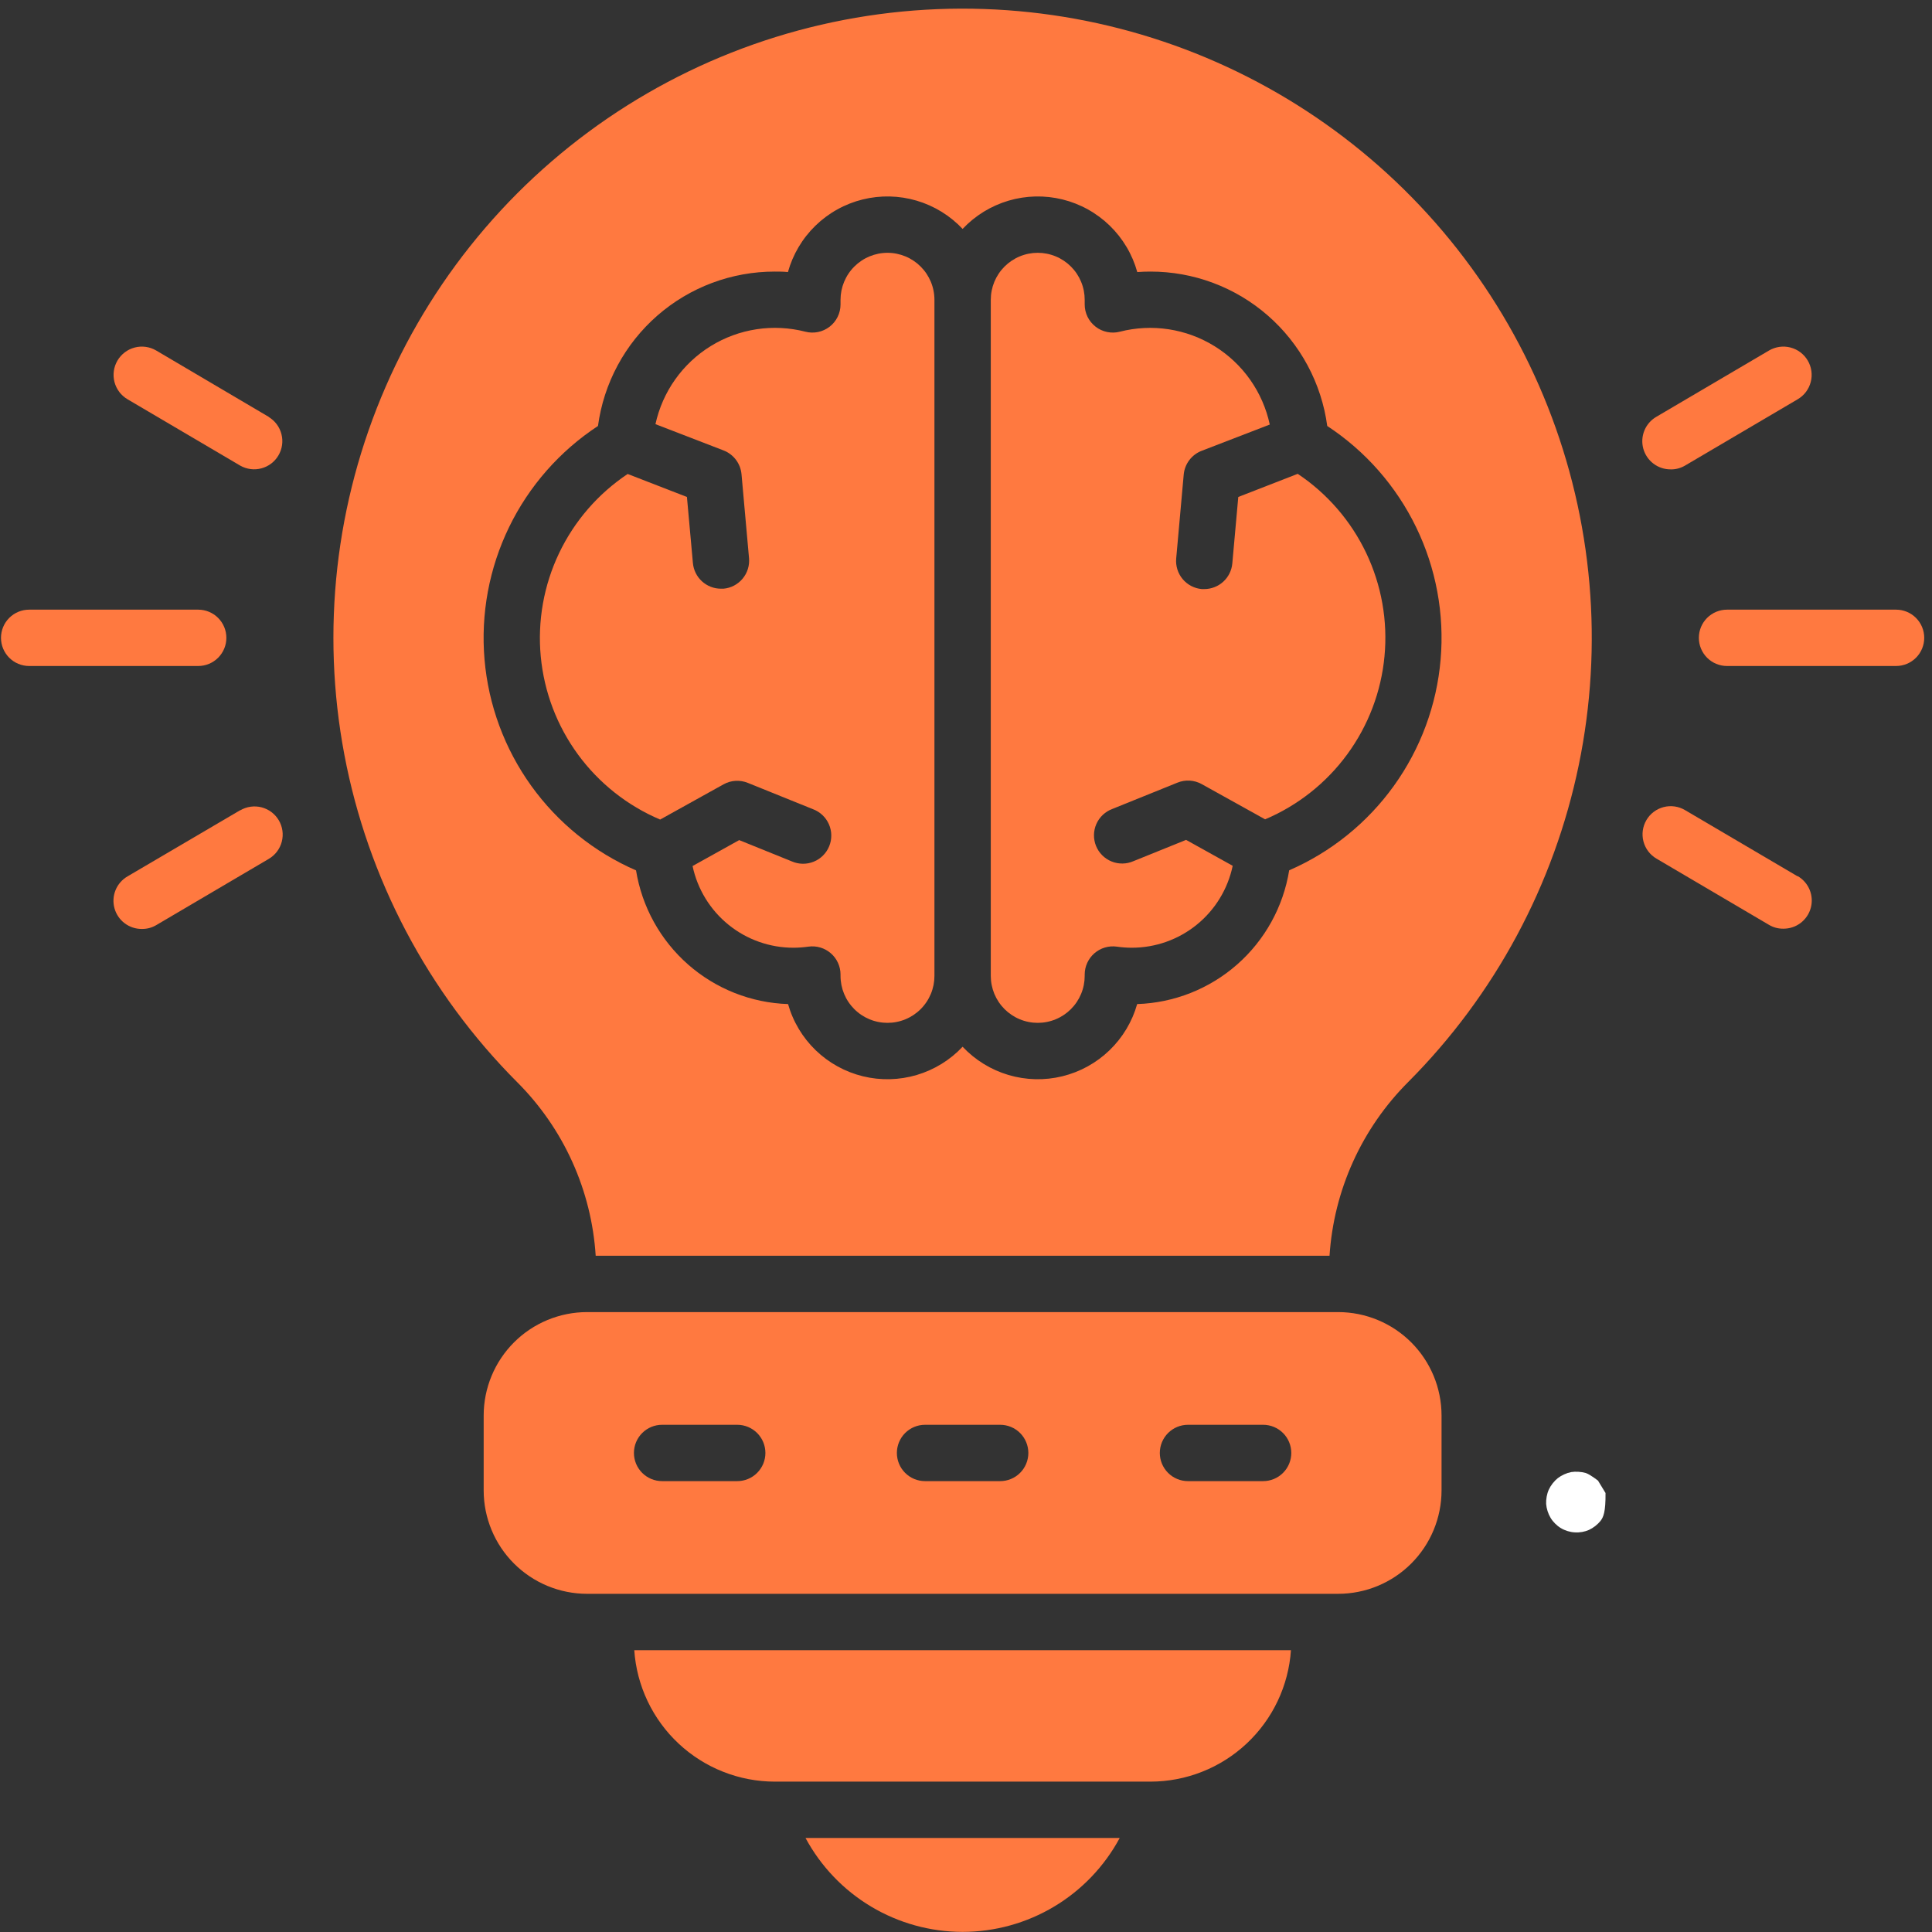
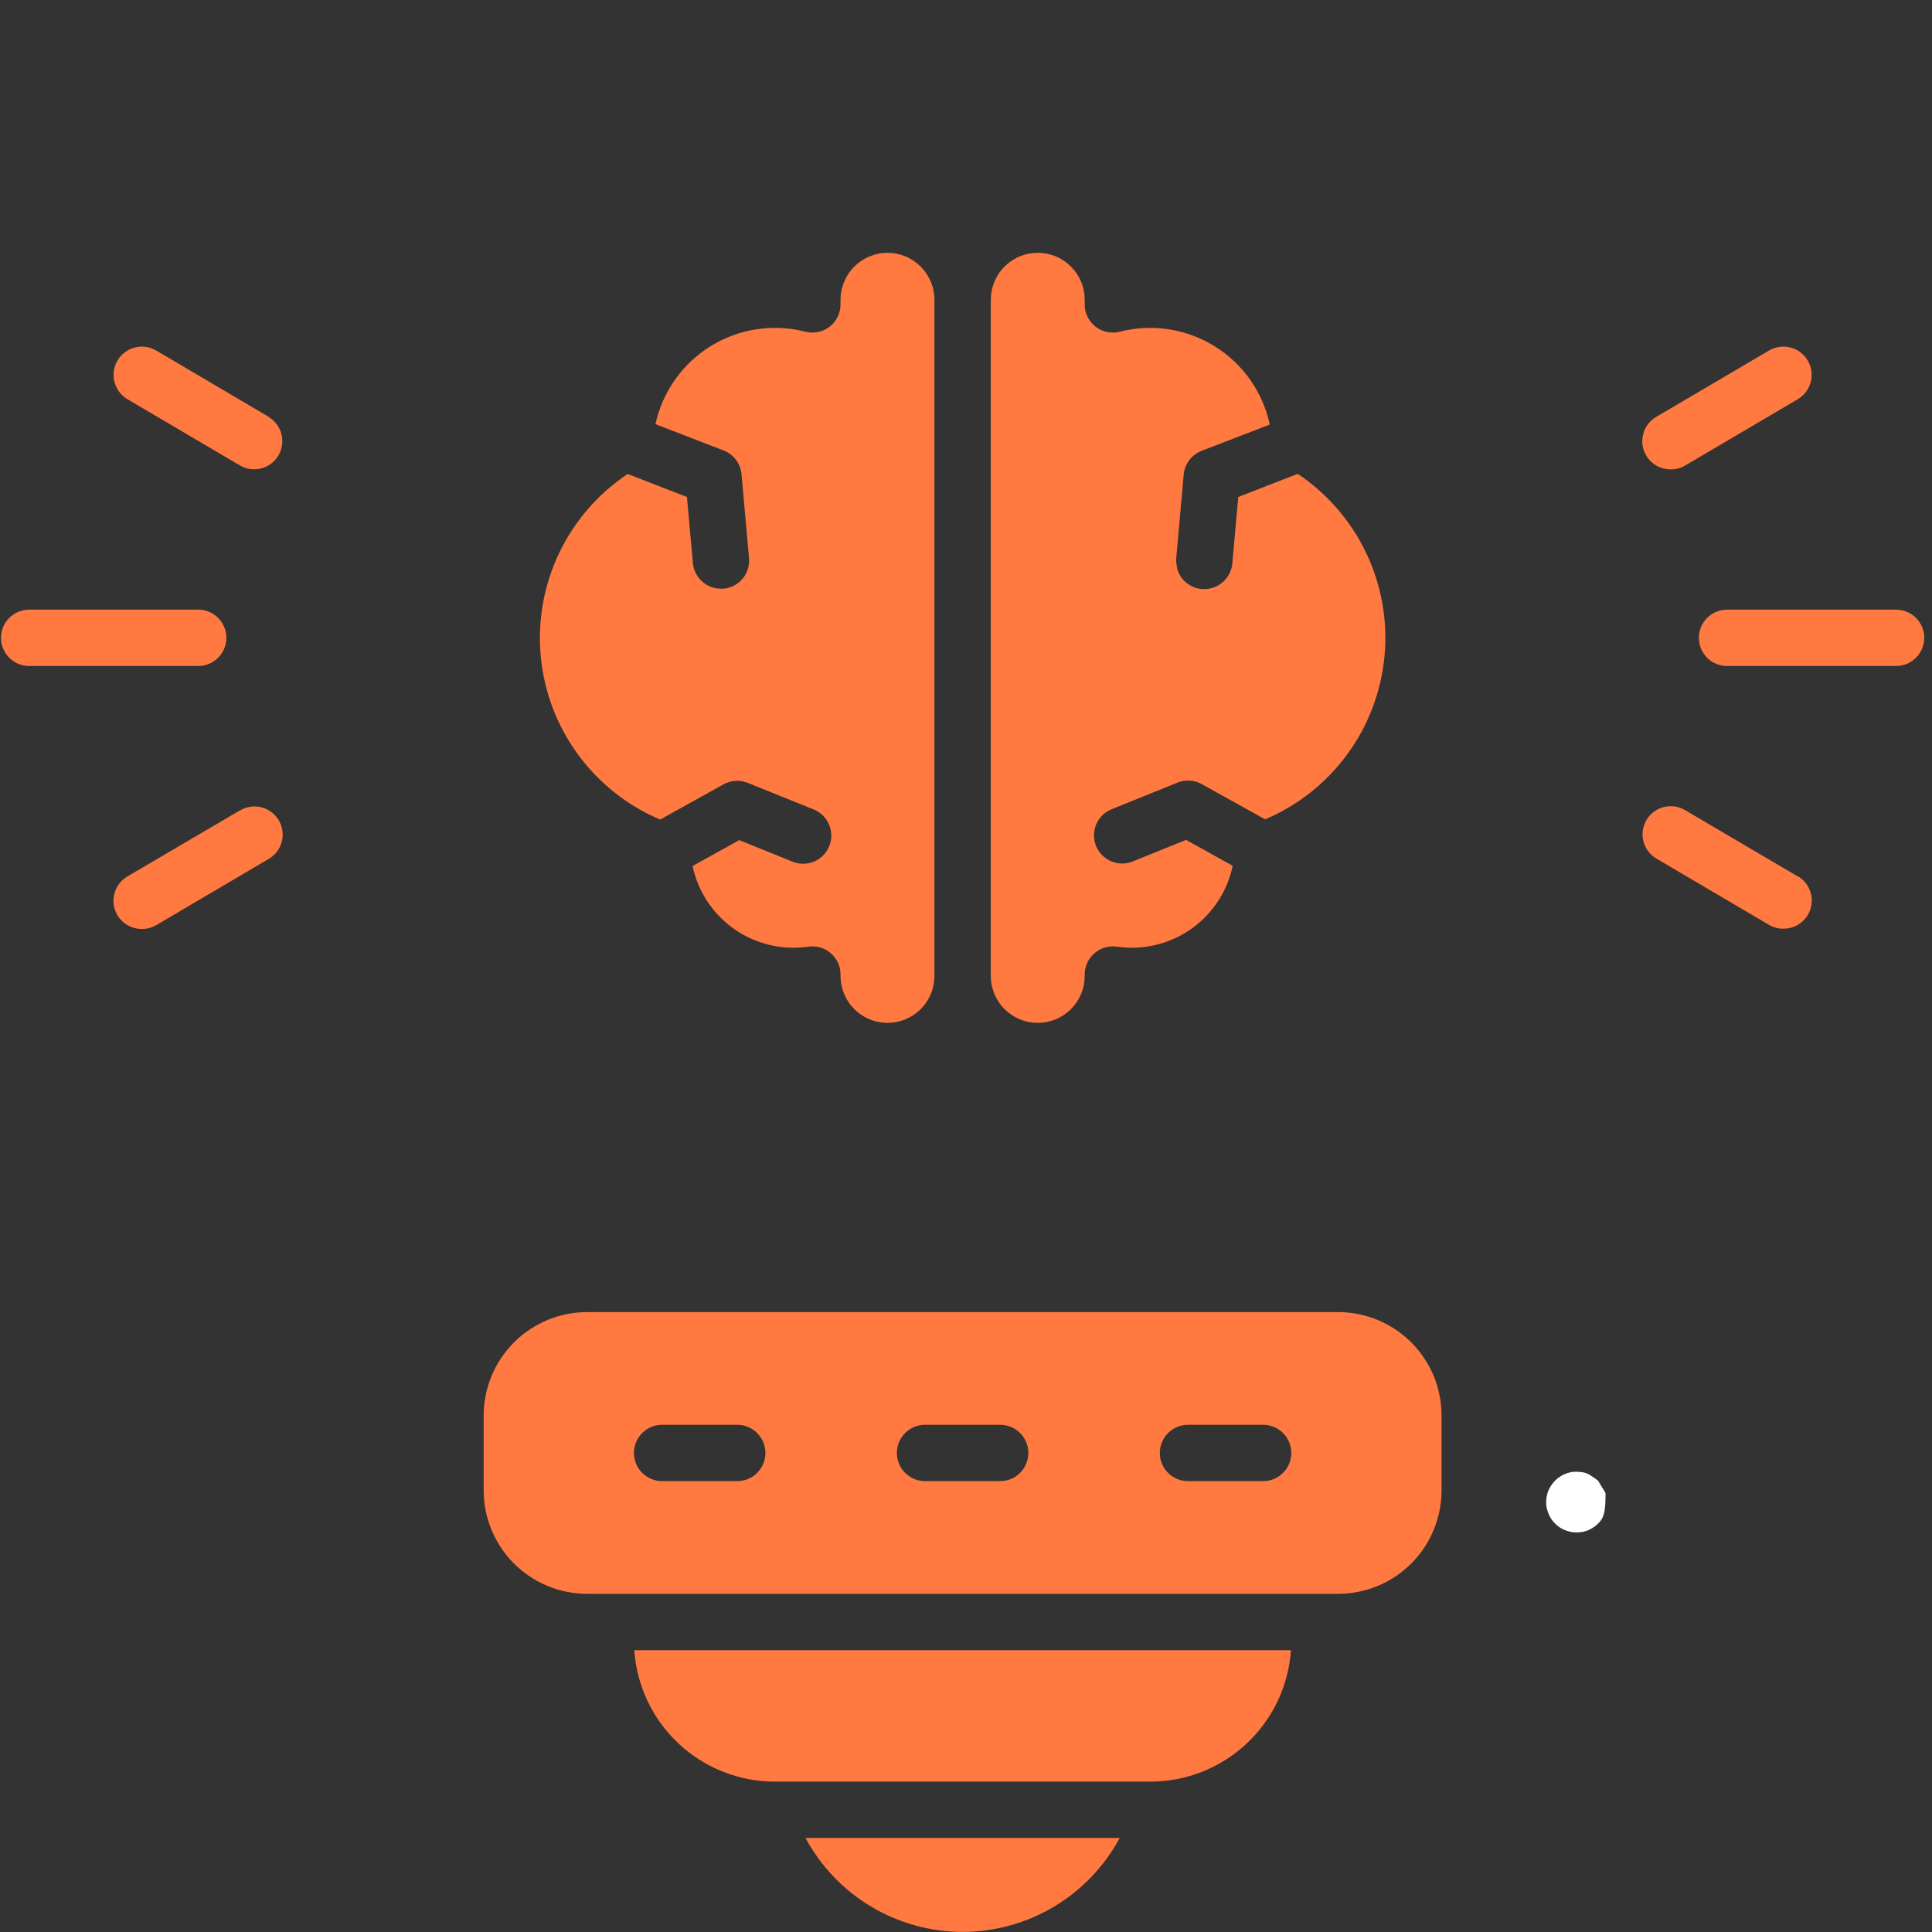
<svg xmlns="http://www.w3.org/2000/svg" width="1080" zoomAndPan="magnify" viewBox="0 0 810 810" height="1080" preserveAspectRatio="xMidYMid meet" version="1.2">
  <rect x="0" y="0" width="810" height="810" fill="#333333" stroke="none" />
  <defs>
    <clipPath id="fc306a8992">
      <path d="M 648.156 617 L 673.203 617 L 673.203 642.52 L 648.156 642.52 Z M 648.156 617 " />
    </clipPath>
    <clipPath id="e779b30c8a">
      <path d="M 673.125 625.949 C 673.199 633.977 672.227 636.074 671.023 637.648 C 669.824 639.148 668.023 640.574 666.227 641.398 C 664.426 642.227 662.176 642.602 660.227 642.449 C 658.273 642.375 656.102 641.699 654.375 640.648 C 652.727 639.676 651.074 638.023 650.102 636.375 C 649.051 634.648 648.375 632.477 648.227 630.523 C 648.148 628.574 648.523 626.324 649.352 624.523 C 650.176 622.727 651.602 620.926 653.102 619.727 C 654.676 618.523 656.773 617.551 658.727 617.176 C 660.602 616.875 662.926 617.023 664.801 617.551 C 666.676 618.148 669.977 620.773 669.977 620.773 " />
    </clipPath>
  </defs>
  <g id="395cdc17eb">
    <g clip-rule="nonzero" clip-path="url(#fc306a8992)">
      <g clip-rule="nonzero" clip-path="url(#e779b30c8a)">
        <path style=" stroke:none;fill-rule:nonzero;fill:#ffffff;fill-opacity:1;" d="M 645.227 614.176 L 676.5 614.176 L 676.5 645.449 L 645.227 645.449 Z M 645.227 614.176 " />
      </g>
    </g>
    <path style=" stroke:none;fill-rule:nonzero;fill:#ff7940;fill-opacity:1;" d="M 324.836 746.957 L 482.32 746.957 C 484.172 746.957 486.02 746.867 487.863 746.691 C 489.707 746.516 491.535 746.254 493.355 745.906 C 495.172 745.559 496.973 745.125 498.75 744.609 C 500.527 744.094 502.277 743.496 503.996 742.812 C 505.719 742.133 507.406 741.375 509.055 740.535 C 510.703 739.695 512.312 738.781 513.875 737.789 C 515.441 736.801 516.953 735.738 518.418 734.605 C 519.883 733.473 521.293 732.273 522.645 731.012 C 523.996 729.746 525.285 728.418 526.512 727.035 C 527.738 725.648 528.898 724.207 529.992 722.711 C 531.082 721.219 532.102 719.676 533.051 718.086 C 533.996 716.496 534.867 714.863 535.66 713.191 C 536.457 711.52 537.168 709.812 537.801 708.074 C 538.438 706.332 538.988 704.566 539.453 702.777 C 539.922 700.984 540.305 699.176 540.602 697.348 C 540.902 695.523 541.113 693.684 541.238 691.84 L 265.918 691.84 C 266.047 693.684 266.258 695.523 266.555 697.348 C 266.852 699.176 267.234 700.984 267.703 702.777 C 268.172 704.566 268.723 706.332 269.355 708.074 C 269.988 709.812 270.703 711.52 271.496 713.191 C 272.289 714.863 273.16 716.496 274.109 718.086 C 275.055 719.676 276.074 721.219 277.168 722.711 C 278.258 724.207 279.418 725.648 280.645 727.035 C 281.871 728.418 283.164 729.746 284.516 731.012 C 285.867 732.273 287.273 733.473 288.738 734.605 C 290.203 735.738 291.719 736.801 293.281 737.789 C 294.844 738.781 296.453 739.695 298.102 740.535 C 299.754 741.375 301.438 742.133 303.16 742.812 C 304.883 743.496 306.633 744.094 308.41 744.609 C 310.188 745.125 311.984 745.559 313.801 745.906 C 315.621 746.254 317.453 746.516 319.293 746.691 C 321.137 746.867 322.984 746.957 324.836 746.957 Z M 324.836 746.957 " />
    <path style=" stroke:none;fill-rule:nonzero;fill:#ff7940;fill-opacity:1;" d="M 794.934 255.602 L 724.062 255.602 C 723.289 255.602 722.52 255.676 721.758 255.828 C 721 255.98 720.262 256.203 719.543 256.5 C 718.828 256.797 718.145 257.16 717.5 257.59 C 716.855 258.023 716.262 258.512 715.711 259.059 C 715.164 259.609 714.672 260.207 714.242 260.852 C 713.812 261.496 713.449 262.176 713.152 262.891 C 712.855 263.609 712.629 264.348 712.48 265.109 C 712.328 265.867 712.254 266.637 712.254 267.41 C 712.254 268.188 712.328 268.957 712.48 269.715 C 712.629 270.477 712.855 271.215 713.152 271.934 C 713.449 272.648 713.812 273.328 714.242 273.973 C 714.672 274.617 715.164 275.215 715.711 275.766 C 716.262 276.312 716.855 276.801 717.5 277.234 C 718.145 277.664 718.828 278.027 719.543 278.324 C 720.262 278.621 721 278.844 721.758 278.996 C 722.52 279.148 723.289 279.223 724.062 279.223 L 794.934 279.223 C 795.707 279.223 796.477 279.148 797.238 278.996 C 797.996 278.844 798.734 278.621 799.453 278.324 C 800.168 278.027 800.852 277.664 801.496 277.234 C 802.141 276.801 802.734 276.312 803.285 275.766 C 803.832 275.215 804.324 274.617 804.754 273.973 C 805.184 273.328 805.547 272.648 805.844 271.934 C 806.141 271.215 806.367 270.477 806.516 269.715 C 806.668 268.957 806.742 268.188 806.746 267.41 C 806.742 266.637 806.668 265.867 806.516 265.109 C 806.367 264.348 806.141 263.609 805.844 262.891 C 805.547 262.176 805.184 261.496 804.754 260.852 C 804.324 260.207 803.832 259.609 803.285 259.059 C 802.734 258.512 802.141 258.023 801.496 257.59 C 800.852 257.16 800.168 256.797 799.453 256.5 C 798.734 256.203 797.996 255.98 797.238 255.828 C 796.477 255.676 795.707 255.602 794.934 255.602 Z M 794.934 255.602 " />
    <path style=" stroke:none;fill-rule:nonzero;fill:#ff7940;fill-opacity:1;" d="M 700.457 196.797 C 702.59 196.812 704.578 196.285 706.426 195.219 L 753.672 167.406 C 754.344 167.016 754.969 166.559 755.555 166.043 C 756.137 165.527 756.664 164.961 757.133 164.34 C 757.605 163.719 758.008 163.059 758.352 162.359 C 758.691 161.656 758.961 160.93 759.156 160.18 C 759.355 159.426 759.477 158.66 759.523 157.883 C 759.57 157.105 759.539 156.332 759.434 155.559 C 759.328 154.789 759.148 154.035 758.895 153.301 C 758.641 152.562 758.316 151.859 757.922 151.188 C 757.531 150.516 757.074 149.887 756.559 149.305 C 756.043 148.723 755.473 148.195 754.855 147.727 C 754.234 147.254 753.574 146.848 752.875 146.508 C 752.172 146.168 751.445 145.898 750.695 145.703 C 749.941 145.504 749.176 145.383 748.398 145.336 C 747.621 145.289 746.848 145.316 746.074 145.426 C 745.305 145.531 744.551 145.711 743.812 145.965 C 743.078 146.219 742.375 146.543 741.703 146.934 L 694.457 174.73 C 693.895 175.055 693.363 175.422 692.863 175.832 C 692.359 176.242 691.895 176.691 691.469 177.18 C 691.039 177.668 690.656 178.188 690.312 178.738 C 689.973 179.289 689.676 179.863 689.43 180.461 C 689.184 181.062 688.984 181.676 688.84 182.309 C 688.695 182.941 688.602 183.578 688.559 184.227 C 688.52 184.875 688.531 185.52 688.598 186.164 C 688.664 186.809 688.781 187.445 688.949 188.07 C 689.121 188.695 689.34 189.305 689.613 189.891 C 689.883 190.48 690.199 191.043 690.562 191.582 C 690.926 192.117 691.328 192.621 691.773 193.094 C 692.223 193.562 692.703 193.996 693.219 194.387 C 693.734 194.777 694.281 195.125 694.855 195.426 C 695.43 195.727 696.023 195.98 696.641 196.184 C 697.254 196.387 697.883 196.539 698.523 196.637 C 699.164 196.738 699.809 196.785 700.457 196.781 Z M 700.457 196.797 " />
    <path style=" stroke:none;fill-rule:nonzero;fill:#ff7940;fill-opacity:1;" d="M 753.672 367.414 L 706.426 339.621 C 705.758 339.227 705.059 338.902 704.324 338.648 C 703.594 338.395 702.844 338.211 702.078 338.105 C 701.309 338 700.539 337.969 699.766 338.012 C 698.992 338.055 698.23 338.176 697.48 338.371 C 696.73 338.566 696.008 338.832 695.309 339.168 C 694.609 339.504 693.953 339.906 693.336 340.375 C 692.715 340.84 692.148 341.363 691.633 341.941 C 691.117 342.52 690.664 343.145 690.27 343.812 C 689.879 344.48 689.555 345.18 689.301 345.91 C 689.043 346.641 688.863 347.391 688.754 348.16 C 688.648 348.926 688.617 349.695 688.66 350.469 C 688.703 351.242 688.824 352.004 689.02 352.754 C 689.211 353.504 689.477 354.23 689.816 354.926 C 690.152 355.625 690.555 356.285 691.02 356.902 C 691.488 357.52 692.008 358.086 692.586 358.605 C 693.164 359.121 693.789 359.574 694.457 359.969 L 741.703 387.777 C 743.547 388.852 745.535 389.379 747.672 389.355 C 748.32 389.359 748.965 389.312 749.605 389.211 C 750.246 389.113 750.871 388.961 751.488 388.758 C 752.105 388.555 752.699 388.301 753.273 388 C 753.848 387.699 754.391 387.352 754.91 386.961 C 755.426 386.57 755.906 386.137 756.352 385.668 C 756.797 385.195 757.203 384.695 757.566 384.156 C 757.93 383.617 758.246 383.055 758.516 382.465 C 758.785 381.879 759.008 381.27 759.176 380.645 C 759.348 380.02 759.465 379.383 759.531 378.738 C 759.598 378.094 759.609 377.449 759.566 376.801 C 759.527 376.152 759.434 375.516 759.289 374.883 C 759.141 374.25 758.945 373.637 758.699 373.035 C 758.449 372.438 758.156 371.863 757.812 371.312 C 757.473 370.762 757.086 370.242 756.66 369.754 C 756.23 369.266 755.77 368.816 755.266 368.406 C 754.766 367.996 754.234 367.629 753.672 367.305 Z M 753.672 367.414 " />
    <path style=" stroke:none;fill-rule:nonzero;fill:#ff7940;fill-opacity:1;" d="M 94.906 267.41 C 94.906 266.637 94.828 265.867 94.68 265.109 C 94.527 264.348 94.305 263.609 94.008 262.891 C 93.711 262.176 93.344 261.496 92.914 260.852 C 92.484 260.207 91.996 259.609 91.445 259.059 C 90.898 258.512 90.301 258.023 89.656 257.59 C 89.012 257.16 88.332 256.797 87.613 256.5 C 86.898 256.203 86.16 255.98 85.398 255.828 C 84.637 255.676 83.871 255.602 83.094 255.602 L 12.227 255.602 C 11.449 255.602 10.68 255.676 9.922 255.828 C 9.16 255.98 8.422 256.203 7.703 256.5 C 6.988 256.797 6.309 257.16 5.664 257.59 C 5.02 258.023 4.422 258.512 3.871 259.059 C 3.324 259.609 2.836 260.207 2.402 260.852 C 1.973 261.496 1.609 262.176 1.312 262.891 C 1.016 263.609 0.793 264.348 0.641 265.109 C 0.488 265.867 0.414 266.637 0.414 267.41 C 0.414 268.188 0.488 268.957 0.641 269.715 C 0.793 270.477 1.016 271.215 1.312 271.934 C 1.609 272.648 1.973 273.328 2.402 273.973 C 2.836 274.617 3.324 275.215 3.871 275.766 C 4.422 276.312 5.02 276.801 5.664 277.234 C 6.309 277.664 6.988 278.027 7.703 278.324 C 8.422 278.621 9.16 278.844 9.922 278.996 C 10.68 279.148 11.449 279.223 12.227 279.223 L 83.094 279.223 C 83.871 279.223 84.637 279.148 85.398 278.996 C 86.16 278.844 86.898 278.621 87.613 278.324 C 88.332 278.027 89.012 277.664 89.656 277.234 C 90.301 276.801 90.898 276.312 91.445 275.766 C 91.996 275.215 92.484 274.617 92.914 273.973 C 93.344 273.328 93.711 272.648 94.008 271.934 C 94.305 271.215 94.527 270.477 94.68 269.715 C 94.828 268.957 94.906 268.188 94.906 267.41 Z M 94.906 267.41 " />
    <path style=" stroke:none;fill-rule:nonzero;fill:#ff7940;fill-opacity:1;" d="M 112.703 174.793 L 65.457 146.934 C 64.781 146.543 64.078 146.219 63.344 145.965 C 62.605 145.711 61.855 145.531 61.082 145.426 C 60.312 145.316 59.535 145.289 58.758 145.336 C 57.98 145.383 57.219 145.504 56.465 145.703 C 55.711 145.898 54.984 146.168 54.285 146.508 C 53.586 146.848 52.922 147.254 52.305 147.727 C 51.684 148.195 51.113 148.723 50.598 149.305 C 50.082 149.887 49.629 150.516 49.234 151.188 C 48.84 151.859 48.52 152.562 48.262 153.301 C 48.008 154.035 47.828 154.789 47.723 155.559 C 47.617 156.332 47.586 157.105 47.633 157.883 C 47.68 158.66 47.805 159.426 48 160.18 C 48.199 160.93 48.469 161.656 48.809 162.359 C 49.148 163.059 49.555 163.719 50.023 164.34 C 50.496 164.961 51.023 165.527 51.605 166.043 C 52.188 166.559 52.812 167.016 53.484 167.406 L 100.73 195.219 C 101.398 195.598 102.098 195.91 102.828 196.152 C 103.555 196.395 104.301 196.562 105.062 196.66 C 105.824 196.758 106.586 196.781 107.352 196.73 C 108.121 196.68 108.875 196.551 109.613 196.355 C 110.355 196.156 111.07 195.887 111.762 195.547 C 112.449 195.211 113.102 194.809 113.711 194.344 C 114.324 193.879 114.883 193.359 115.391 192.785 C 115.902 192.211 116.352 191.594 116.738 190.93 C 117.129 190.27 117.449 189.574 117.703 188.852 C 117.957 188.125 118.141 187.383 118.25 186.625 C 118.359 185.863 118.395 185.102 118.352 184.332 C 118.312 183.566 118.199 182.812 118.012 182.066 C 117.824 181.32 117.566 180.602 117.242 179.906 C 116.914 179.215 116.523 178.559 116.066 177.938 C 115.609 177.32 115.102 176.754 114.535 176.234 C 113.969 175.715 113.355 175.258 112.703 174.855 Z M 112.703 174.793 " />
    <path style=" stroke:none;fill-rule:nonzero;fill:#ff7940;fill-opacity:1;" d="M 100.73 339.668 L 53.484 367.414 C 52.926 367.738 52.395 368.105 51.891 368.516 C 51.391 368.93 50.926 369.379 50.5 369.863 C 50.07 370.352 49.688 370.871 49.344 371.422 C 49 371.973 48.707 372.547 48.461 373.148 C 48.211 373.746 48.016 374.363 47.871 374.992 C 47.723 375.625 47.629 376.266 47.59 376.91 C 47.551 377.559 47.562 378.203 47.629 378.848 C 47.691 379.492 47.812 380.129 47.98 380.754 C 48.152 381.379 48.371 381.988 48.641 382.578 C 48.91 383.168 49.23 383.73 49.59 384.266 C 49.953 384.805 50.359 385.309 50.805 385.777 C 51.25 386.25 51.73 386.68 52.25 387.07 C 52.766 387.461 53.312 387.809 53.887 388.109 C 54.461 388.41 55.055 388.664 55.668 388.867 C 56.285 389.07 56.914 389.223 57.555 389.324 C 58.195 389.422 58.84 389.469 59.488 389.465 C 61.621 389.488 63.609 388.965 65.457 387.891 L 112.703 360.078 C 113.371 359.684 113.992 359.23 114.57 358.715 C 115.148 358.199 115.672 357.633 116.141 357.012 C 116.605 356.395 117.008 355.734 117.344 355.039 C 117.684 354.34 117.949 353.617 118.141 352.867 C 118.336 352.117 118.457 351.352 118.5 350.578 C 118.547 349.805 118.512 349.035 118.406 348.27 C 118.297 347.5 118.117 346.75 117.863 346.02 C 117.605 345.285 117.285 344.586 116.891 343.918 C 116.496 343.25 116.043 342.629 115.527 342.051 C 115.012 341.473 114.445 340.949 113.824 340.48 C 113.207 340.016 112.551 339.613 111.852 339.277 C 111.152 338.938 110.43 338.672 109.68 338.477 C 108.93 338.285 108.168 338.164 107.395 338.121 C 106.621 338.074 105.848 338.105 105.082 338.215 C 104.312 338.32 103.562 338.504 102.832 338.758 C 102.102 339.012 101.398 339.336 100.73 339.73 Z M 100.73 339.668 " />
    <path style=" stroke:none;fill-rule:nonzero;fill:#ff7940;fill-opacity:1;" d="M 403.578 809.953 C 406.941 809.949 410.289 809.723 413.617 809.27 C 416.949 808.816 420.234 808.141 423.477 807.246 C 426.715 806.352 429.883 805.242 432.973 803.918 C 436.062 802.598 439.051 801.074 441.938 799.348 C 444.824 797.625 447.582 795.711 450.207 793.617 C 452.836 791.52 455.312 789.258 457.637 786.824 C 459.957 784.395 462.109 781.82 464.086 779.102 C 466.062 776.383 467.848 773.543 469.441 770.582 L 337.719 770.582 C 339.312 773.543 341.098 776.383 343.074 779.102 C 345.051 781.82 347.199 784.395 349.523 786.824 C 351.844 789.258 354.32 791.52 356.949 793.617 C 359.578 795.711 362.336 797.625 365.219 799.348 C 368.105 801.074 371.094 802.598 374.184 803.918 C 377.277 805.242 380.441 806.352 383.68 807.246 C 386.922 808.141 390.207 808.816 393.539 809.27 C 396.871 809.723 400.219 809.949 403.578 809.953 Z M 403.578 809.953 " />
    <path style=" stroke:none;fill-rule:nonzero;fill:#ff7940;fill-opacity:1;" d="M 561.066 550.102 L 246.094 550.102 C 244.676 550.102 243.262 550.172 241.848 550.316 C 240.438 550.457 239.039 550.664 237.648 550.941 C 236.258 551.223 234.883 551.566 233.527 551.98 C 232.172 552.391 230.84 552.871 229.527 553.414 C 228.219 553.957 226.938 554.562 225.688 555.234 C 224.438 555.902 223.227 556.629 222.047 557.418 C 220.867 558.207 219.73 559.051 218.633 559.949 C 217.539 560.852 216.488 561.801 215.488 562.805 C 214.484 563.805 213.531 564.855 212.633 565.953 C 211.734 567.047 210.891 568.184 210.102 569.363 C 209.312 570.543 208.586 571.758 207.914 573.008 C 207.246 574.258 206.641 575.535 206.098 576.844 C 205.555 578.156 205.074 579.488 204.664 580.844 C 204.25 582.199 203.902 583.574 203.625 584.965 C 203.348 586.355 203.137 587.754 202.996 589.168 C 202.855 590.578 202.785 591.992 202.785 593.41 L 202.785 624.906 C 202.785 626.324 202.855 627.738 202.996 629.148 C 203.137 630.559 203.348 631.961 203.625 633.352 C 203.902 634.742 204.25 636.113 204.664 637.473 C 205.074 638.828 205.555 640.16 206.098 641.469 C 206.641 642.781 207.246 644.059 207.914 645.309 C 208.586 646.559 209.312 647.773 210.102 648.953 C 210.891 650.133 211.734 651.27 212.633 652.363 C 213.531 653.461 214.484 654.508 215.488 655.512 C 216.488 656.516 217.539 657.465 218.633 658.367 C 219.73 659.266 220.867 660.109 222.047 660.898 C 223.227 661.684 224.438 662.414 225.688 663.082 C 226.938 663.75 228.219 664.359 229.527 664.902 C 230.84 665.445 232.172 665.922 233.527 666.336 C 234.883 666.75 236.258 667.094 237.648 667.371 C 239.039 667.652 240.438 667.859 241.848 668 C 243.262 668.141 244.676 668.215 246.094 668.215 L 561.066 668.215 C 562.484 668.215 563.898 668.141 565.309 668 C 566.719 667.859 568.121 667.652 569.512 667.371 C 570.898 667.094 572.273 666.75 573.629 666.336 C 574.988 665.922 576.32 665.445 577.629 664.902 C 578.938 664.359 580.219 663.75 581.469 663.082 C 582.719 662.414 583.934 661.684 585.113 660.898 C 586.289 660.109 587.426 659.266 588.523 658.367 C 589.617 657.465 590.668 656.516 591.672 655.512 C 592.672 654.508 593.625 653.461 594.523 652.363 C 595.422 651.27 596.27 650.133 597.055 648.953 C 597.844 647.773 598.574 646.559 599.242 645.309 C 599.91 644.059 600.516 642.781 601.062 641.469 C 601.605 640.16 602.082 638.828 602.496 637.473 C 602.906 636.113 603.254 634.742 603.531 633.352 C 603.809 631.961 604.02 630.559 604.16 629.148 C 604.301 627.738 604.371 626.324 604.375 624.906 L 604.375 593.41 C 604.371 591.992 604.301 590.578 604.16 589.168 C 604.02 587.754 603.809 586.355 603.531 584.965 C 603.254 583.574 602.906 582.199 602.496 580.844 C 602.082 579.488 601.605 578.156 601.062 576.844 C 600.516 575.535 599.91 574.258 599.242 573.008 C 598.574 571.758 597.844 570.543 597.055 569.363 C 596.27 568.184 595.422 567.047 594.523 565.953 C 593.625 564.855 592.672 563.805 591.672 562.805 C 590.668 561.801 589.617 560.852 588.523 559.949 C 587.426 559.051 586.289 558.207 585.113 557.418 C 583.934 556.629 582.719 555.902 581.469 555.234 C 580.219 554.562 578.938 553.957 577.629 553.414 C 576.32 552.871 574.988 552.391 573.629 551.98 C 572.273 551.566 570.898 551.223 569.512 550.941 C 568.121 550.664 566.719 550.457 565.309 550.316 C 563.898 550.172 562.484 550.102 561.066 550.102 Z M 309.086 620.969 L 277.59 620.969 C 276.812 620.969 276.047 620.895 275.285 620.742 C 274.523 620.59 273.785 620.367 273.07 620.07 C 272.352 619.773 271.672 619.41 271.027 618.98 C 270.383 618.547 269.785 618.059 269.238 617.508 C 268.688 616.961 268.199 616.363 267.77 615.719 C 267.336 615.074 266.973 614.395 266.676 613.68 C 266.379 612.961 266.156 612.223 266.004 611.461 C 265.855 610.703 265.777 609.934 265.777 609.156 C 265.777 608.383 265.855 607.613 266.004 606.852 C 266.156 606.094 266.379 605.355 266.676 604.637 C 266.973 603.922 267.336 603.242 267.77 602.594 C 268.199 601.949 268.688 601.355 269.238 600.805 C 269.785 600.258 270.383 599.77 271.027 599.336 C 271.672 598.906 272.352 598.543 273.07 598.246 C 273.785 597.949 274.523 597.723 275.285 597.574 C 276.047 597.422 276.812 597.348 277.59 597.348 L 309.086 597.348 C 309.863 597.348 310.629 597.422 311.391 597.574 C 312.152 597.723 312.891 597.949 313.605 598.246 C 314.324 598.543 315.004 598.906 315.648 599.336 C 316.293 599.77 316.891 600.258 317.438 600.805 C 317.988 601.355 318.477 601.949 318.906 602.594 C 319.34 603.242 319.703 603.922 320 604.637 C 320.297 605.355 320.52 606.094 320.672 606.852 C 320.824 607.613 320.898 608.383 320.898 609.156 C 320.898 609.934 320.824 610.703 320.672 611.461 C 320.52 612.223 320.297 612.961 320 613.68 C 319.703 614.395 319.34 615.074 318.906 615.719 C 318.477 616.363 317.988 616.961 317.438 617.508 C 316.891 618.059 316.293 618.547 315.648 618.98 C 315.004 619.41 314.324 619.773 313.605 620.07 C 312.891 620.367 312.152 620.59 311.391 620.742 C 310.629 620.895 309.863 620.969 309.086 620.969 Z M 419.328 620.969 L 387.832 620.969 C 387.055 620.969 386.285 620.895 385.527 620.742 C 384.766 620.59 384.027 620.367 383.309 620.07 C 382.594 619.773 381.914 619.41 381.27 618.98 C 380.625 618.547 380.027 618.059 379.477 617.508 C 378.93 616.961 378.441 616.363 378.008 615.719 C 377.578 615.074 377.215 614.395 376.918 613.68 C 376.621 612.961 376.398 612.223 376.246 611.461 C 376.094 610.703 376.02 609.934 376.02 609.156 C 376.02 608.383 376.094 607.613 376.246 606.852 C 376.398 606.094 376.621 605.355 376.918 604.637 C 377.215 603.922 377.578 603.242 378.008 602.594 C 378.441 601.949 378.93 601.355 379.477 600.805 C 380.027 600.258 380.625 599.77 381.27 599.336 C 381.914 598.906 382.594 598.543 383.309 598.246 C 384.027 597.949 384.766 597.723 385.527 597.574 C 386.285 597.422 387.055 597.348 387.832 597.348 L 419.328 597.348 C 420.102 597.348 420.871 597.422 421.633 597.574 C 422.391 597.723 423.133 597.949 423.848 598.246 C 424.562 598.543 425.246 598.906 425.891 599.336 C 426.535 599.77 427.133 600.258 427.68 600.805 C 428.227 601.355 428.719 601.949 429.148 602.594 C 429.578 603.242 429.941 603.922 430.238 604.637 C 430.535 605.355 430.762 606.094 430.91 606.852 C 431.062 607.613 431.141 608.383 431.141 609.156 C 431.141 609.934 431.062 610.703 430.91 611.461 C 430.762 612.223 430.535 612.961 430.238 613.68 C 429.941 614.395 429.578 615.074 429.148 615.719 C 428.719 616.363 428.227 616.961 427.68 617.508 C 427.133 618.059 426.535 618.547 425.891 618.98 C 425.246 619.41 424.562 619.773 423.848 620.07 C 423.133 620.367 422.391 620.59 421.633 620.742 C 420.871 620.895 420.102 620.969 419.328 620.969 Z M 529.566 620.969 L 498.07 620.969 C 497.297 620.969 496.527 620.895 495.766 620.742 C 495.004 620.59 494.266 620.367 493.551 620.07 C 492.832 619.773 492.152 619.41 491.508 618.98 C 490.863 618.547 490.266 618.059 489.719 617.508 C 489.172 616.961 488.68 616.363 488.25 615.719 C 487.82 615.074 487.453 614.395 487.156 613.68 C 486.863 612.961 486.637 612.223 486.484 611.461 C 486.336 610.703 486.258 609.934 486.258 609.156 C 486.258 608.383 486.336 607.613 486.484 606.852 C 486.637 606.094 486.863 605.355 487.156 604.637 C 487.453 603.922 487.82 603.242 488.25 602.594 C 488.68 601.949 489.172 601.355 489.719 600.805 C 490.266 600.258 490.863 599.77 491.508 599.336 C 492.152 598.906 492.832 598.543 493.551 598.246 C 494.266 597.949 495.004 597.723 495.766 597.574 C 496.527 597.422 497.297 597.348 498.07 597.348 L 529.566 597.348 C 530.344 597.348 531.113 597.422 531.871 597.574 C 532.633 597.723 533.371 597.949 534.09 598.246 C 534.805 598.543 535.484 598.906 536.129 599.336 C 536.773 599.77 537.371 600.258 537.918 600.805 C 538.469 601.355 538.957 601.949 539.391 602.594 C 539.82 603.242 540.184 603.922 540.48 604.637 C 540.777 605.355 541 606.094 541.152 606.852 C 541.305 607.613 541.379 608.383 541.379 609.156 C 541.379 609.934 541.305 610.703 541.152 611.461 C 541 612.223 540.777 612.961 540.48 613.68 C 540.184 614.395 539.82 615.074 539.391 615.719 C 538.957 616.363 538.469 616.961 537.922 617.508 C 537.371 618.059 536.773 618.547 536.129 618.98 C 535.484 619.41 534.805 619.773 534.09 620.07 C 533.371 620.367 532.633 620.59 531.871 620.742 C 531.113 620.895 530.344 620.969 529.566 620.969 Z M 529.566 620.969 " />
    <path style=" stroke:none;fill-rule:nonzero;fill:#ff7940;fill-opacity:1;" d="M 372.082 105.988 C 371.438 105.988 370.793 106.023 370.152 106.086 C 369.512 106.148 368.875 106.246 368.242 106.371 C 367.609 106.5 366.988 106.656 366.371 106.844 C 365.754 107.031 365.148 107.25 364.555 107.496 C 363.957 107.742 363.375 108.02 362.809 108.32 C 362.238 108.625 361.688 108.957 361.152 109.316 C 360.617 109.676 360.098 110.059 359.602 110.465 C 359.102 110.875 358.625 111.309 358.172 111.762 C 357.715 112.219 357.281 112.695 356.875 113.195 C 356.465 113.691 356.082 114.211 355.723 114.746 C 355.363 115.281 355.035 115.832 354.73 116.402 C 354.426 116.969 354.148 117.551 353.902 118.145 C 353.656 118.742 353.438 119.348 353.25 119.965 C 353.062 120.578 352.906 121.203 352.777 121.836 C 352.652 122.469 352.559 123.105 352.492 123.746 C 352.43 124.387 352.398 125.031 352.395 125.676 L 352.395 127.66 C 352.395 128.105 352.367 128.555 352.316 129 C 352.266 129.445 352.188 129.887 352.086 130.324 C 351.984 130.762 351.859 131.188 351.707 131.613 C 351.559 132.035 351.383 132.445 351.184 132.848 C 350.988 133.25 350.766 133.641 350.523 134.02 C 350.281 134.395 350.02 134.758 349.734 135.105 C 349.449 135.453 349.148 135.781 348.828 136.098 C 348.504 136.41 348.168 136.703 347.812 136.977 C 347.457 137.25 347.086 137.504 346.703 137.734 C 346.32 137.969 345.926 138.176 345.516 138.363 C 345.109 138.551 344.691 138.715 344.266 138.855 C 343.84 138.992 343.406 139.109 342.969 139.199 C 342.527 139.289 342.086 139.352 341.637 139.391 C 341.191 139.434 340.742 139.445 340.297 139.434 C 339.848 139.422 339.402 139.387 338.957 139.324 C 338.512 139.262 338.074 139.172 337.641 139.062 C 335.973 138.633 334.293 138.293 332.594 138.035 C 330.895 137.777 329.184 137.605 327.469 137.52 C 325.754 137.434 324.035 137.434 322.32 137.52 C 320.602 137.605 318.895 137.781 317.195 138.039 C 315.496 138.297 313.816 138.641 312.148 139.066 C 310.484 139.496 308.848 140.004 307.234 140.598 C 305.621 141.191 304.039 141.863 302.492 142.613 C 300.949 143.363 299.445 144.191 297.98 145.094 C 296.52 145.996 295.105 146.969 293.738 148.016 C 292.375 149.059 291.066 150.172 289.812 151.348 C 288.559 152.523 287.367 153.758 286.238 155.055 C 285.109 156.352 284.051 157.699 283.059 159.102 C 282.062 160.508 281.145 161.953 280.297 163.449 C 279.449 164.945 278.68 166.48 277.984 168.051 C 277.293 169.625 276.68 171.23 276.148 172.863 C 275.617 174.496 275.168 176.156 274.801 177.832 L 303.387 188.859 C 304.414 189.258 305.363 189.789 306.242 190.457 C 307.121 191.121 307.891 191.895 308.555 192.777 C 309.215 193.656 309.742 194.609 310.141 195.637 C 310.535 196.668 310.781 197.73 310.883 198.828 L 314.031 233.992 C 314.102 234.766 314.094 235.539 314.012 236.309 C 313.93 237.078 313.773 237.836 313.539 238.574 C 313.309 239.316 313.008 240.027 312.637 240.707 C 312.266 241.387 311.828 242.027 311.332 242.621 C 310.836 243.215 310.285 243.758 309.68 244.242 C 309.078 244.73 308.434 245.152 307.746 245.512 C 307.059 245.875 306.34 246.164 305.598 246.383 C 304.855 246.598 304.094 246.742 303.324 246.812 L 302.254 246.812 C 301.523 246.812 300.797 246.742 300.078 246.609 C 299.363 246.473 298.664 246.273 297.98 246.008 C 297.301 245.742 296.652 245.418 296.031 245.031 C 295.41 244.645 294.832 244.207 294.293 243.715 C 293.754 243.219 293.266 242.68 292.824 242.098 C 292.387 241.512 292.004 240.895 291.68 240.238 C 291.355 239.586 291.098 238.906 290.898 238.203 C 290.699 237.5 290.57 236.785 290.504 236.055 L 288 208.355 L 263.148 198.715 C 261.605 199.746 260.098 200.824 258.629 201.957 C 257.16 203.086 255.73 204.266 254.336 205.492 C 252.945 206.719 251.598 207.988 250.293 209.305 C 248.988 210.625 247.73 211.984 246.516 213.387 C 245.301 214.789 244.137 216.227 243.02 217.707 C 241.902 219.188 240.84 220.707 239.824 222.258 C 238.809 223.809 237.848 225.395 236.941 227.012 C 236.031 228.629 235.18 230.273 234.383 231.949 C 233.586 233.621 232.844 235.32 232.16 237.047 C 231.48 238.77 230.855 240.516 230.289 242.281 C 229.723 244.047 229.219 245.828 228.773 247.629 C 228.328 249.43 227.941 251.242 227.621 253.066 C 227.297 254.895 227.035 256.73 226.836 258.57 C 226.633 260.414 226.496 262.266 226.422 264.117 C 226.344 265.969 226.332 267.824 226.379 269.676 C 226.43 271.531 226.543 273.379 226.715 275.227 C 226.887 277.074 227.125 278.91 227.422 280.742 C 227.719 282.57 228.078 284.391 228.496 286.195 C 228.918 288.004 229.395 289.793 229.938 291.566 C 230.477 293.34 231.074 295.094 231.734 296.828 C 232.391 298.562 233.105 300.27 233.879 301.957 C 234.652 303.641 235.484 305.301 236.367 306.93 C 237.254 308.559 238.191 310.156 239.184 311.723 C 240.176 313.289 241.219 314.82 242.312 316.316 C 243.41 317.812 244.555 319.27 245.746 320.691 C 246.941 322.109 248.18 323.488 249.469 324.824 C 250.754 326.16 252.082 327.449 253.457 328.695 C 254.828 329.941 256.242 331.141 257.695 332.293 C 259.148 333.445 260.641 334.543 262.168 335.598 C 263.695 336.648 265.258 337.645 266.852 338.59 C 268.445 339.535 270.07 340.43 271.727 341.266 C 273.383 342.102 275.062 342.879 276.77 343.605 L 303.355 328.832 C 304.125 328.406 304.934 328.066 305.777 327.82 C 306.621 327.574 307.484 327.426 308.363 327.371 C 309.242 327.32 310.117 327.363 310.984 327.508 C 311.855 327.648 312.695 327.887 313.512 328.219 L 340.805 339.242 C 341.547 339.516 342.254 339.859 342.926 340.277 C 343.598 340.691 344.223 341.172 344.797 341.711 C 345.375 342.254 345.891 342.848 346.348 343.492 C 346.805 344.137 347.195 344.82 347.512 345.543 C 347.832 346.27 348.078 347.016 348.246 347.789 C 348.418 348.559 348.508 349.34 348.52 350.133 C 348.531 350.922 348.469 351.707 348.324 352.484 C 348.176 353.262 347.957 354.016 347.66 354.75 C 347.363 355.48 347 356.176 346.562 356.836 C 346.125 357.496 345.629 358.105 345.07 358.664 C 344.512 359.227 343.902 359.723 343.246 360.16 C 342.586 360.598 341.891 360.965 341.156 361.262 C 340.426 361.562 339.672 361.781 338.895 361.93 C 338.117 362.074 337.332 362.141 336.543 362.133 C 335.754 362.121 334.969 362.031 334.199 361.863 C 333.426 361.695 332.676 361.449 331.953 361.133 L 309.906 352.219 L 290.363 363.086 C 290.617 364.285 290.922 365.477 291.277 366.652 C 291.633 367.828 292.039 368.984 292.492 370.129 C 292.949 371.27 293.449 372.387 294 373.488 C 294.551 374.586 295.145 375.656 295.789 376.707 C 296.43 377.754 297.113 378.773 297.844 379.762 C 298.57 380.75 299.34 381.707 300.152 382.629 C 300.961 383.555 301.809 384.441 302.695 385.293 C 303.582 386.141 304.504 386.953 305.457 387.727 C 306.414 388.5 307.398 389.23 308.418 389.918 C 309.434 390.605 310.48 391.25 311.551 391.852 C 312.625 392.449 313.719 393 314.84 393.508 C 315.957 394.012 317.098 394.469 318.258 394.879 C 319.414 395.289 320.59 395.645 321.777 395.953 C 322.965 396.262 324.168 396.52 325.379 396.727 C 326.59 396.934 327.805 397.086 329.031 397.188 C 330.254 397.289 331.48 397.34 332.711 397.34 C 334.789 397.332 336.855 397.18 338.914 396.883 C 339.332 396.824 339.754 396.785 340.172 396.773 C 340.594 396.758 341.016 396.766 341.438 396.797 C 341.859 396.828 342.277 396.883 342.691 396.957 C 343.105 397.031 343.516 397.129 343.918 397.25 C 344.324 397.371 344.723 397.512 345.109 397.672 C 345.5 397.836 345.879 398.016 346.25 398.219 C 346.621 398.422 346.977 398.645 347.324 398.887 C 347.672 399.125 348.004 399.383 348.32 399.66 C 348.641 399.938 348.941 400.23 349.23 400.539 C 349.516 400.848 349.785 401.172 350.039 401.508 C 350.293 401.848 350.527 402.195 350.742 402.559 C 350.957 402.922 351.152 403.297 351.328 403.68 C 351.504 404.062 351.656 404.457 351.789 404.855 C 351.922 405.254 352.035 405.66 352.125 406.074 C 352.215 406.484 352.281 406.902 352.328 407.32 C 352.371 407.742 352.395 408.16 352.395 408.582 L 352.395 409.148 C 352.395 409.793 352.426 410.438 352.492 411.078 C 352.555 411.723 352.648 412.359 352.773 412.992 C 352.898 413.621 353.055 414.246 353.242 414.863 C 353.43 415.48 353.648 416.086 353.895 416.684 C 354.141 417.277 354.418 417.859 354.719 418.43 C 355.023 419 355.355 419.551 355.715 420.086 C 356.07 420.621 356.457 421.141 356.863 421.637 C 357.273 422.137 357.707 422.613 358.16 423.07 C 358.617 423.527 359.094 423.957 359.594 424.367 C 360.09 424.777 360.609 425.16 361.145 425.52 C 361.68 425.875 362.234 426.207 362.801 426.512 C 363.371 426.816 363.953 427.09 364.547 427.336 C 365.145 427.582 365.75 427.801 366.367 427.988 C 366.984 428.176 367.609 428.332 368.242 428.457 C 368.875 428.582 369.512 428.68 370.152 428.742 C 370.793 428.805 371.438 428.836 372.082 428.836 C 372.727 428.836 373.371 428.805 374.012 428.742 C 374.652 428.68 375.289 428.582 375.922 428.457 C 376.555 428.332 377.18 428.176 377.797 427.988 C 378.414 427.801 379.02 427.582 379.613 427.336 C 380.211 427.09 380.793 426.816 381.359 426.512 C 381.93 426.207 382.48 425.875 383.02 425.52 C 383.555 425.16 384.07 424.777 384.57 424.367 C 385.066 423.957 385.547 423.527 386 423.07 C 386.457 422.613 386.891 422.137 387.297 421.637 C 387.707 421.141 388.09 420.621 388.449 420.086 C 388.809 419.551 389.141 419 389.441 418.43 C 389.746 417.859 390.023 417.277 390.27 416.684 C 390.516 416.086 390.734 415.48 390.918 414.863 C 391.105 414.246 391.262 413.621 391.391 412.992 C 391.516 412.359 391.609 411.723 391.672 411.078 C 391.734 410.438 391.766 409.793 391.766 409.148 L 391.766 125.676 C 391.766 125.031 391.734 124.387 391.668 123.746 C 391.605 123.105 391.512 122.469 391.383 121.836 C 391.258 121.203 391.102 120.578 390.914 119.965 C 390.727 119.348 390.508 118.742 390.262 118.145 C 390.012 117.551 389.738 116.969 389.434 116.402 C 389.129 115.832 388.797 115.281 388.441 114.746 C 388.082 114.211 387.699 113.691 387.289 113.195 C 386.879 112.695 386.449 112.219 385.992 111.762 C 385.535 111.309 385.059 110.875 384.562 110.465 C 384.062 110.059 383.547 109.676 383.012 109.316 C 382.477 108.957 381.922 108.625 381.355 108.32 C 380.785 108.02 380.207 107.742 379.609 107.496 C 379.016 107.25 378.41 107.031 377.793 106.844 C 377.176 106.656 376.551 106.5 375.918 106.371 C 375.289 106.246 374.652 106.148 374.012 106.086 C 373.367 106.023 372.727 105.988 372.082 105.988 Z M 372.082 105.988 " />
-     <path style=" stroke:none;fill-rule:nonzero;fill:#ff7940;fill-opacity:1;" d="M 544.008 198.684 L 519.156 208.355 L 516.652 236.215 C 516.59 236.941 516.457 237.656 516.258 238.359 C 516.062 239.062 515.801 239.742 515.477 240.398 C 515.152 241.051 514.77 241.672 514.332 242.254 C 513.895 242.84 513.406 243.379 512.867 243.871 C 512.328 244.363 511.746 244.805 511.129 245.188 C 510.508 245.574 509.855 245.898 509.176 246.164 C 508.496 246.43 507.797 246.629 507.078 246.766 C 506.359 246.902 505.637 246.969 504.906 246.969 L 503.836 246.969 C 503.062 246.902 502.305 246.758 501.559 246.539 C 500.816 246.32 500.102 246.031 499.414 245.672 C 498.727 245.312 498.082 244.887 497.477 244.402 C 496.871 243.914 496.324 243.375 495.824 242.777 C 495.328 242.184 494.895 241.547 494.523 240.863 C 494.152 240.184 493.848 239.473 493.617 238.734 C 493.387 237.992 493.23 237.238 493.145 236.465 C 493.062 235.695 493.055 234.922 493.125 234.152 L 496.277 198.984 C 496.375 197.887 496.621 196.824 497.02 195.797 C 497.414 194.77 497.941 193.812 498.605 192.934 C 499.266 192.051 500.035 191.277 500.914 190.613 C 501.793 189.949 502.746 189.414 503.773 189.016 L 532.355 177.992 C 531.996 176.309 531.551 174.648 531.023 173.008 C 530.496 171.371 529.887 169.762 529.195 168.188 C 528.504 166.609 527.738 165.07 526.895 163.57 C 526.047 162.074 525.129 160.617 524.141 159.211 C 523.148 157.805 522.09 156.449 520.961 155.148 C 519.832 153.852 518.645 152.609 517.391 151.43 C 516.137 150.246 514.828 149.133 513.465 148.086 C 512.102 147.035 510.688 146.059 509.223 145.152 C 507.762 144.246 506.254 143.414 504.707 142.66 C 503.16 141.902 501.582 141.23 499.965 140.633 C 498.352 140.035 496.711 139.523 495.043 139.094 C 493.379 138.664 491.695 138.316 489.992 138.055 C 488.289 137.797 486.582 137.621 484.863 137.531 C 483.145 137.441 481.422 137.441 479.703 137.523 C 477.984 137.609 476.273 137.781 474.574 138.035 C 472.871 138.293 471.188 138.633 469.52 139.062 C 469.082 139.172 468.645 139.262 468.199 139.324 C 467.754 139.387 467.309 139.422 466.859 139.434 C 466.41 139.445 465.961 139.434 465.512 139.391 C 465.066 139.352 464.621 139.285 464.184 139.195 C 463.742 139.105 463.309 138.992 462.883 138.852 C 462.457 138.711 462.039 138.547 461.629 138.359 C 461.223 138.172 460.824 137.961 460.441 137.73 C 460.059 137.496 459.688 137.242 459.332 136.969 C 458.977 136.691 458.641 136.398 458.316 136.082 C 457.996 135.77 457.695 135.438 457.41 135.09 C 457.129 134.742 456.863 134.379 456.621 134 C 456.379 133.621 456.16 133.23 455.961 132.828 C 455.766 132.426 455.59 132.012 455.441 131.586 C 455.289 131.164 455.164 130.734 455.062 130.297 C 454.965 129.859 454.887 129.418 454.836 128.969 C 454.785 128.523 454.762 128.078 454.762 127.629 L 454.762 125.676 C 454.762 125.031 454.73 124.387 454.668 123.746 C 454.605 123.102 454.508 122.465 454.383 121.832 C 454.258 121.203 454.102 120.578 453.914 119.961 C 453.727 119.344 453.512 118.738 453.262 118.141 C 453.016 117.547 452.742 116.965 452.438 116.395 C 452.133 115.824 451.801 115.273 451.445 114.738 C 451.086 114.203 450.703 113.684 450.293 113.188 C 449.883 112.688 449.453 112.211 448.996 111.754 C 448.539 111.297 448.062 110.867 447.566 110.457 C 447.066 110.047 446.551 109.664 446.012 109.305 C 445.477 108.949 444.926 108.617 444.355 108.312 C 443.789 108.008 443.207 107.734 442.609 107.488 C 442.016 107.238 441.406 107.023 440.789 106.836 C 440.172 106.648 439.551 106.492 438.918 106.367 C 438.285 106.242 437.648 106.145 437.004 106.082 C 436.363 106.02 435.723 105.988 435.074 105.988 C 434.43 105.988 433.789 106.02 433.148 106.082 C 432.504 106.145 431.867 106.242 431.234 106.367 C 430.602 106.492 429.977 106.648 429.363 106.836 C 428.746 107.023 428.137 107.238 427.543 107.488 C 426.945 107.734 426.363 108.008 425.797 108.312 C 425.227 108.617 424.676 108.949 424.141 109.305 C 423.602 109.664 423.086 110.047 422.586 110.457 C 422.09 110.867 421.613 111.297 421.156 111.754 C 420.699 112.211 420.27 112.688 419.859 113.188 C 419.449 113.684 419.066 114.203 418.707 114.738 C 418.352 115.273 418.02 115.824 417.715 116.395 C 417.41 116.965 417.137 117.547 416.887 118.141 C 416.641 118.738 416.426 119.344 416.238 119.961 C 416.051 120.578 415.895 121.203 415.77 121.832 C 415.645 122.465 415.547 123.102 415.484 123.746 C 415.422 124.387 415.391 125.031 415.391 125.676 L 415.391 409.148 C 415.391 409.793 415.422 410.438 415.484 411.078 C 415.547 411.723 415.645 412.359 415.77 412.992 C 415.895 413.621 416.051 414.246 416.238 414.863 C 416.426 415.48 416.641 416.086 416.887 416.684 C 417.137 417.277 417.41 417.859 417.715 418.43 C 418.02 419 418.352 419.551 418.707 420.086 C 419.066 420.621 419.449 421.141 419.859 421.637 C 420.27 422.137 420.699 422.613 421.156 423.07 C 421.613 423.527 422.09 423.957 422.586 424.367 C 423.086 424.777 423.602 425.16 424.141 425.52 C 424.676 425.875 425.227 426.207 425.797 426.512 C 426.363 426.816 426.945 427.09 427.543 427.336 C 428.137 427.582 428.746 427.801 429.363 427.988 C 429.977 428.176 430.602 428.332 431.234 428.457 C 431.867 428.582 432.504 428.68 433.148 428.742 C 433.789 428.805 434.43 428.836 435.074 428.836 C 435.723 428.836 436.363 428.805 437.004 428.742 C 437.648 428.68 438.285 428.582 438.918 428.457 C 439.551 428.332 440.172 428.176 440.789 427.988 C 441.406 427.801 442.016 427.582 442.609 427.336 C 443.207 427.09 443.789 426.816 444.355 426.512 C 444.926 426.207 445.477 425.875 446.012 425.52 C 446.551 425.16 447.066 424.777 447.566 424.367 C 448.062 423.957 448.539 423.527 448.996 423.07 C 449.453 422.613 449.883 422.137 450.293 421.637 C 450.703 421.141 451.086 420.621 451.445 420.086 C 451.801 419.551 452.133 419 452.438 418.43 C 452.742 417.859 453.016 417.277 453.262 416.684 C 453.512 416.086 453.727 415.48 453.914 414.863 C 454.102 414.246 454.258 413.621 454.383 412.992 C 454.508 412.359 454.605 411.723 454.668 411.078 C 454.73 410.438 454.762 409.793 454.762 409.148 L 454.762 408.582 C 454.762 408.16 454.785 407.742 454.832 407.32 C 454.875 406.902 454.941 406.484 455.031 406.074 C 455.121 405.66 455.234 405.254 455.367 404.855 C 455.5 404.457 455.656 404.062 455.832 403.68 C 456.008 403.297 456.199 402.922 456.418 402.559 C 456.633 402.195 456.867 401.848 457.117 401.508 C 457.371 401.172 457.641 400.848 457.926 400.539 C 458.215 400.23 458.52 399.938 458.836 399.66 C 459.156 399.383 459.488 399.125 459.832 398.887 C 460.18 398.645 460.539 398.422 460.906 398.219 C 461.277 398.016 461.656 397.836 462.047 397.672 C 462.438 397.512 462.832 397.371 463.238 397.25 C 463.641 397.129 464.051 397.035 464.469 396.957 C 464.883 396.883 465.301 396.828 465.719 396.797 C 466.141 396.766 466.562 396.758 466.984 396.773 C 467.406 396.785 467.824 396.824 468.242 396.883 C 470.301 397.18 472.367 397.332 474.449 397.34 C 475.68 397.34 476.906 397.289 478.133 397.188 C 479.359 397.086 480.578 396.93 481.793 396.723 C 483.004 396.516 484.207 396.258 485.398 395.949 C 486.586 395.641 487.762 395.281 488.922 394.871 C 490.082 394.461 491.223 394 492.344 393.492 C 493.465 392.988 494.562 392.434 495.637 391.832 C 496.711 391.23 497.754 390.582 498.773 389.895 C 499.793 389.203 500.781 388.469 501.734 387.695 C 502.691 386.922 503.613 386.105 504.5 385.254 C 505.383 384.398 506.234 383.508 507.043 382.582 C 507.852 381.656 508.621 380.699 509.352 379.707 C 510.078 378.715 510.762 377.691 511.402 376.645 C 512.043 375.594 512.641 374.516 513.188 373.414 C 513.738 372.316 514.238 371.191 514.691 370.047 C 515.145 368.906 515.547 367.742 515.902 366.566 C 516.258 365.387 516.559 364.195 516.812 362.992 L 497.266 352.125 L 475.219 361.039 C 474.496 361.355 473.746 361.598 472.977 361.77 C 472.203 361.938 471.422 362.027 470.629 362.035 C 469.84 362.047 469.055 361.98 468.281 361.836 C 467.504 361.688 466.746 361.465 466.016 361.168 C 465.281 360.871 464.586 360.504 463.93 360.066 C 463.27 359.629 462.66 359.129 462.102 358.57 C 461.543 358.012 461.047 357.402 460.609 356.742 C 460.176 356.082 459.809 355.387 459.512 354.652 C 459.215 353.922 458.996 353.164 458.852 352.387 C 458.707 351.613 458.641 350.828 458.652 350.035 C 458.664 349.246 458.758 348.465 458.926 347.691 C 459.098 346.922 459.34 346.172 459.66 345.449 C 459.98 344.727 460.367 344.043 460.824 343.398 C 461.281 342.754 461.801 342.16 462.375 341.617 C 462.953 341.078 463.574 340.598 464.246 340.184 C 464.922 339.766 465.629 339.422 466.367 339.148 L 493.66 328.125 C 494.477 327.793 495.32 327.555 496.188 327.414 C 497.059 327.27 497.93 327.227 498.809 327.277 C 499.688 327.332 500.551 327.48 501.395 327.727 C 502.242 327.973 503.051 328.309 503.82 328.738 L 530.402 343.508 C 532.109 342.785 533.793 342.008 535.445 341.168 C 537.102 340.332 538.727 339.441 540.32 338.496 C 541.918 337.551 543.477 336.551 545.004 335.5 C 546.531 334.449 548.023 333.348 549.477 332.199 C 550.93 331.047 552.344 329.848 553.719 328.602 C 555.09 327.355 556.422 326.062 557.707 324.727 C 558.992 323.395 560.23 322.016 561.426 320.598 C 562.617 319.176 563.762 317.719 564.859 316.223 C 565.953 314.727 566.996 313.195 567.988 311.629 C 568.984 310.062 569.922 308.465 570.805 306.836 C 571.691 305.203 572.52 303.547 573.293 301.863 C 574.066 300.176 574.781 298.465 575.441 296.734 C 576.098 295 576.695 293.246 577.238 291.473 C 577.777 289.699 578.258 287.906 578.676 286.102 C 579.098 284.297 579.453 282.477 579.754 280.648 C 580.051 278.816 580.285 276.977 580.457 275.133 C 580.633 273.285 580.742 271.438 580.793 269.582 C 580.84 267.727 580.828 265.875 580.754 264.023 C 580.676 262.168 580.539 260.32 580.34 258.477 C 580.141 256.633 579.879 254.801 579.555 252.973 C 579.23 251.148 578.848 249.336 578.402 247.535 C 577.953 245.734 577.449 243.953 576.883 242.188 C 576.32 240.418 575.695 238.676 575.012 236.949 C 574.328 235.227 573.59 233.527 572.793 231.852 C 571.992 230.18 571.141 228.535 570.234 226.918 C 569.324 225.301 568.363 223.715 567.348 222.164 C 566.336 220.609 565.27 219.094 564.152 217.613 C 563.035 216.133 561.871 214.691 560.656 213.289 C 559.445 211.891 558.184 210.527 556.879 209.211 C 555.574 207.895 554.227 206.621 552.836 205.395 C 551.445 204.168 550.016 202.992 548.543 201.859 C 547.074 200.73 545.566 199.652 544.023 198.621 Z M 544.008 198.684 " />
-     <path style=" stroke:none;fill-rule:nonzero;fill:#ff7940;fill-opacity:1;" d="M 412.746 3.781 C 409.461 3.664 406.18 3.613 402.895 3.621 C 399.613 3.629 396.332 3.699 393.051 3.828 C 389.77 3.961 386.492 4.152 383.215 4.406 C 379.941 4.656 376.676 4.973 373.414 5.348 C 370.148 5.723 366.895 6.16 363.648 6.656 C 360.402 7.152 357.168 7.711 353.945 8.328 C 350.719 8.945 347.508 9.621 344.305 10.359 C 341.105 11.098 337.922 11.895 334.75 12.75 C 331.582 13.609 328.43 14.523 325.293 15.496 C 322.156 16.473 319.039 17.504 315.941 18.594 C 312.844 19.684 309.77 20.832 306.715 22.039 C 303.66 23.246 300.629 24.508 297.621 25.824 C 294.617 27.145 291.633 28.52 288.676 29.949 C 285.723 31.379 282.793 32.863 279.895 34.402 C 276.992 35.941 274.121 37.535 271.281 39.184 C 268.441 40.828 265.629 42.527 262.852 44.281 C 260.074 46.031 257.332 47.836 254.621 49.688 C 251.91 51.543 249.238 53.445 246.598 55.402 C 243.957 57.355 241.355 59.355 238.793 61.406 C 236.227 63.461 233.703 65.559 231.219 67.703 C 228.73 69.848 226.285 72.039 223.883 74.277 C 221.477 76.512 219.117 78.793 216.797 81.117 C 214.477 83.445 212.203 85.812 209.973 88.223 C 207.742 90.633 205.559 93.082 203.418 95.574 C 201.281 98.066 199.188 100.594 197.145 103.164 C 195.098 105.734 193.102 108.34 191.156 110.984 C 189.207 113.629 187.312 116.309 185.465 119.023 C 183.617 121.738 181.82 124.488 180.078 127.27 C 178.332 130.051 176.641 132.867 175.004 135.711 C 173.363 138.555 171.777 141.43 170.246 144.336 C 168.715 147.238 167.234 150.172 165.812 153.133 C 164.391 156.09 163.023 159.078 161.715 162.086 C 160.402 165.098 159.148 168.133 157.949 171.188 C 156.754 174.246 155.613 177.324 154.531 180.426 C 153.449 183.527 152.422 186.645 151.457 189.785 C 150.492 192.922 149.582 196.078 148.734 199.25 C 147.887 202.422 147.098 205.609 146.367 208.809 C 145.641 212.012 144.969 215.227 144.359 218.453 C 143.75 221.68 143.203 224.918 142.715 228.164 C 142.227 231.41 141.797 234.668 141.43 237.93 C 141.066 241.191 140.758 244.461 140.516 247.734 C 140.27 251.012 140.086 254.289 139.965 257.57 C 139.84 260.852 139.781 264.133 139.781 267.418 C 139.781 270.703 139.844 273.984 139.965 277.266 C 140.09 280.547 140.273 283.824 140.52 287.098 C 140.762 290.375 141.07 293.645 141.438 296.906 C 141.805 300.168 142.234 303.426 142.723 306.672 C 143.211 309.918 143.762 313.156 144.371 316.383 C 144.98 319.609 145.648 322.824 146.379 326.023 C 147.109 329.227 147.898 332.414 148.746 335.586 C 149.598 338.758 150.504 341.91 151.473 345.051 C 152.438 348.188 153.461 351.309 154.547 354.406 C 155.629 357.508 156.77 360.586 157.969 363.645 C 159.168 366.699 160.422 369.734 161.734 372.746 C 163.043 375.754 164.41 378.738 165.836 381.699 C 167.258 384.66 168.734 387.59 170.27 390.496 C 171.801 393.398 173.387 396.273 175.027 399.117 C 176.664 401.965 178.359 404.777 180.102 407.559 C 181.848 410.34 183.645 413.09 185.492 415.805 C 187.34 418.52 189.238 421.195 191.184 423.84 C 193.133 426.484 195.129 429.09 197.172 431.66 C 199.219 434.23 201.312 436.758 203.449 439.25 C 205.59 441.742 207.773 444.191 210.004 446.602 C 212.238 449.012 214.512 451.379 216.832 453.703 C 219.238 456.109 221.535 458.617 223.715 461.23 C 225.895 463.844 227.953 466.551 229.891 469.348 C 231.828 472.148 233.637 475.027 235.312 477.992 C 236.988 480.953 238.527 483.984 239.93 487.086 C 241.332 490.188 242.594 493.348 243.711 496.562 C 244.828 499.777 245.797 503.035 246.621 506.336 C 247.445 509.641 248.117 512.973 248.637 516.336 C 249.16 519.699 249.531 523.082 249.746 526.477 L 557.41 526.477 C 557.633 523.07 558.008 519.684 558.535 516.312 C 559.062 512.941 559.738 509.598 560.566 506.289 C 561.395 502.977 562.371 499.711 563.496 496.488 C 564.621 493.27 565.887 490.102 567.297 486.996 C 568.703 483.887 570.25 480.848 571.934 477.879 C 573.617 474.91 575.434 472.027 577.375 469.223 C 579.32 466.418 581.387 463.707 583.574 461.086 C 585.766 458.469 588.066 455.957 590.484 453.547 C 592.734 451.289 594.941 448.988 597.105 446.652 C 599.27 444.312 601.395 441.938 603.473 439.52 C 605.551 437.105 607.586 434.652 609.578 432.164 C 611.566 429.676 613.512 427.152 615.41 424.594 C 617.309 422.035 619.16 419.441 620.965 416.816 C 622.77 414.188 624.527 411.531 626.238 408.84 C 627.945 406.148 629.605 403.43 631.215 400.68 C 632.824 397.93 634.383 395.152 635.895 392.344 C 637.402 389.535 638.859 386.703 640.266 383.844 C 641.676 380.984 643.027 378.102 644.332 375.191 C 645.633 372.285 646.883 369.352 648.078 366.398 C 649.273 363.445 650.414 360.469 651.504 357.473 C 652.59 354.48 653.625 351.465 654.605 348.434 C 655.582 345.398 656.508 342.348 657.375 339.285 C 658.242 336.219 659.055 333.137 659.812 330.039 C 660.57 326.945 661.27 323.836 661.914 320.715 C 662.559 317.594 663.145 314.461 663.676 311.32 C 664.203 308.176 664.68 305.027 665.094 301.867 C 665.512 298.707 665.871 295.543 666.172 292.367 C 666.473 289.195 666.719 286.02 666.902 282.84 C 667.09 279.656 667.219 276.473 667.289 273.285 C 667.359 270.102 667.375 266.914 667.328 263.727 C 667.285 260.543 667.184 257.355 667.023 254.176 C 666.863 250.992 666.645 247.812 666.371 244.637 C 666.094 241.461 665.762 238.293 665.371 235.129 C 664.984 231.969 664.535 228.812 664.031 225.668 C 663.527 222.52 662.965 219.383 662.348 216.258 C 661.73 213.129 661.055 210.016 660.324 206.914 C 659.594 203.812 658.809 200.727 657.965 197.652 C 657.121 194.578 656.223 191.52 655.27 188.48 C 654.316 185.441 653.309 182.418 652.246 179.414 C 651.184 176.41 650.066 173.426 648.895 170.461 C 647.723 167.496 646.496 164.555 645.219 161.637 C 643.941 158.715 642.609 155.82 641.227 152.949 C 639.848 150.078 638.41 147.234 636.926 144.414 C 635.441 141.594 633.902 138.805 632.316 136.039 C 630.73 133.277 629.094 130.543 627.406 127.84 C 625.719 125.133 623.984 122.461 622.203 119.82 C 620.418 117.18 618.59 114.57 616.711 111.996 C 614.836 109.422 612.91 106.879 610.941 104.375 C 608.973 101.871 606.957 99.402 604.898 96.969 C 602.84 94.535 600.734 92.141 598.59 89.785 C 596.445 87.43 594.258 85.113 592.027 82.836 C 589.797 80.559 587.527 78.324 585.215 76.129 C 582.906 73.934 580.555 71.785 578.168 69.676 C 575.777 67.566 573.352 65.5 570.887 63.477 C 568.426 61.457 565.926 59.48 563.391 57.551 C 560.855 55.617 558.285 53.734 555.68 51.898 C 553.078 50.059 550.441 48.27 547.773 46.527 C 545.105 44.785 542.406 43.09 539.676 41.445 C 536.945 39.805 534.188 38.207 531.398 36.664 C 528.609 35.121 525.797 33.625 522.953 32.184 C 520.113 30.742 517.246 29.352 514.355 28.012 C 511.461 26.676 508.547 25.391 505.609 24.156 C 502.668 22.922 499.707 21.742 496.727 20.617 C 493.746 19.492 490.746 18.422 487.723 17.406 C 484.703 16.387 481.668 15.426 478.613 14.52 C 475.555 13.613 472.484 12.762 469.398 11.969 C 466.312 11.172 463.215 10.434 460.102 9.75 C 456.988 9.066 453.863 8.441 450.73 7.871 C 447.594 7.301 444.449 6.789 441.293 6.332 C 438.141 5.875 434.98 5.477 431.812 5.137 C 428.641 4.797 425.469 4.512 422.289 4.285 C 419.109 4.059 415.93 3.891 412.746 3.781 Z M 540.496 364.879 C 540.191 366.773 539.805 368.648 539.336 370.512 C 538.867 372.371 538.32 374.207 537.695 376.02 C 537.07 377.832 536.367 379.613 535.586 381.367 C 534.809 383.121 533.953 384.836 533.027 386.512 C 532.098 388.191 531.102 389.828 530.031 391.422 C 528.965 393.012 527.828 394.559 526.629 396.051 C 525.426 397.547 524.164 398.988 522.836 400.375 C 521.512 401.762 520.129 403.086 518.691 404.352 C 517.25 405.621 515.758 406.824 514.215 407.961 C 512.672 409.102 511.082 410.168 509.445 411.172 C 507.809 412.172 506.133 413.102 504.418 413.957 C 502.703 414.816 500.953 415.598 499.172 416.305 C 497.387 417.012 495.578 417.637 493.738 418.188 C 491.902 418.738 490.047 419.211 488.168 419.602 C 486.289 419.988 484.398 420.301 482.496 420.527 C 480.59 420.754 478.68 420.898 476.762 420.961 C 476.242 422.797 475.605 424.59 474.852 426.34 C 474.094 428.09 473.227 429.781 472.25 431.418 C 471.27 433.055 470.188 434.617 469 436.109 C 467.812 437.605 466.535 439.012 465.164 440.336 C 463.789 441.66 462.336 442.887 460.805 444.02 C 459.27 445.152 457.668 446.176 455.996 447.098 C 454.328 448.016 452.605 448.824 450.828 449.516 C 449.051 450.207 447.238 450.781 445.383 451.234 C 443.531 451.688 441.66 452.016 439.762 452.223 C 437.867 452.426 435.965 452.504 434.062 452.461 C 432.156 452.414 430.258 452.242 428.375 451.945 C 426.492 451.648 424.637 451.23 422.809 450.691 C 420.98 450.148 419.195 449.488 417.457 448.711 C 415.715 447.934 414.031 447.047 412.41 446.047 C 410.785 445.047 409.234 443.945 407.758 442.742 C 406.277 441.535 404.887 440.238 403.578 438.852 C 402.273 440.238 400.879 441.535 399.402 442.742 C 397.922 443.945 396.371 445.047 394.75 446.047 C 393.125 447.047 391.441 447.934 389.703 448.711 C 387.961 449.488 386.176 450.148 384.348 450.691 C 382.52 451.23 380.664 451.648 378.781 451.945 C 376.898 452.242 375.004 452.414 373.098 452.461 C 371.191 452.504 369.289 452.426 367.395 452.223 C 365.5 452.016 363.625 451.688 361.773 451.234 C 359.922 450.781 358.105 450.207 356.332 449.516 C 354.555 448.824 352.832 448.016 351.16 447.098 C 349.492 446.176 347.891 445.152 346.355 444.02 C 344.82 442.887 343.367 441.66 341.996 440.336 C 340.621 439.012 339.344 437.605 338.156 436.109 C 336.973 434.617 335.891 433.055 334.91 431.418 C 333.93 429.781 333.062 428.09 332.309 426.34 C 331.551 424.59 330.914 422.797 330.395 420.961 C 328.477 420.898 326.57 420.754 324.664 420.527 C 322.762 420.301 320.871 419.992 318.992 419.602 C 317.117 419.211 315.258 418.742 313.422 418.191 C 311.586 417.641 309.777 417.016 307.992 416.309 C 306.211 415.602 304.461 414.82 302.746 413.965 C 301.031 413.109 299.355 412.18 297.719 411.18 C 296.082 410.18 294.496 409.109 292.953 407.973 C 291.406 406.832 289.918 405.633 288.477 404.367 C 287.035 403.098 285.652 401.773 284.328 400.387 C 283.004 399.004 281.738 397.562 280.539 396.07 C 279.336 394.574 278.203 393.031 277.133 391.441 C 276.062 389.848 275.066 388.215 274.137 386.535 C 273.211 384.859 272.355 383.145 271.574 381.391 C 270.797 379.641 270.094 377.859 269.465 376.047 C 268.84 374.234 268.293 372.398 267.824 370.539 C 267.355 368.68 266.969 366.805 266.66 364.91 C 264.477 363.961 262.324 362.941 260.211 361.848 C 258.094 360.75 256.02 359.586 253.98 358.355 C 251.941 357.121 249.949 355.82 248 354.453 C 246.051 353.082 244.148 351.652 242.293 350.156 C 240.441 348.66 238.641 347.105 236.891 345.488 C 235.141 343.871 233.449 342.195 231.812 340.465 C 230.176 338.734 228.598 336.953 227.082 335.113 C 225.566 333.277 224.113 331.395 222.723 329.457 C 221.332 327.523 220.012 325.547 218.754 323.523 C 217.496 321.5 216.309 319.438 215.191 317.332 C 214.074 315.23 213.027 313.09 212.051 310.918 C 211.078 308.746 210.18 306.539 209.352 304.305 C 208.527 302.074 207.773 299.812 207.102 297.527 C 206.426 295.246 205.828 292.941 205.309 290.617 C 204.793 288.289 204.352 285.953 203.988 283.598 C 203.625 281.242 203.344 278.879 203.141 276.508 C 202.938 274.133 202.812 271.758 202.77 269.375 C 202.727 266.992 202.766 264.613 202.879 262.234 C 202.996 259.855 203.195 257.484 203.469 255.117 C 203.746 252.75 204.102 250.398 204.535 248.055 C 204.969 245.715 205.48 243.391 206.074 241.082 C 206.664 238.773 207.332 236.488 208.074 234.227 C 208.82 231.965 209.641 229.73 210.535 227.52 C 211.43 225.312 212.395 223.141 213.438 220.996 C 214.477 218.855 215.59 216.75 216.77 214.68 C 217.953 212.613 219.203 210.586 220.523 208.605 C 221.84 206.621 223.223 204.684 224.672 202.793 C 226.121 200.902 227.633 199.062 229.203 197.273 C 230.777 195.484 232.406 193.75 234.098 192.07 C 235.785 190.391 237.527 188.77 239.328 187.207 C 241.125 185.645 242.973 184.145 244.871 182.707 C 246.77 181.27 248.715 179.898 250.707 178.59 C 251.008 176.371 251.402 174.168 251.902 171.984 C 252.398 169.801 252.992 167.645 253.684 165.516 C 254.375 163.383 255.16 161.289 256.039 159.23 C 256.922 157.168 257.891 155.152 258.953 153.18 C 260.012 151.207 261.16 149.289 262.395 147.418 C 263.629 145.551 264.941 143.738 266.34 141.988 C 267.734 140.238 269.207 138.555 270.758 136.934 C 272.305 135.316 273.922 133.77 275.609 132.297 C 277.297 130.824 279.047 129.43 280.859 128.113 C 282.672 126.797 284.539 125.566 286.461 124.418 C 288.383 123.27 290.355 122.211 292.375 121.242 C 294.391 120.27 296.449 119.395 298.547 118.609 C 300.645 117.82 302.773 117.133 304.934 116.539 C 307.094 115.945 309.273 115.449 311.477 115.051 C 313.684 114.652 315.898 114.355 318.129 114.156 C 320.359 113.957 322.598 113.859 324.836 113.863 C 326.68 113.863 328.52 113.863 330.348 114.066 C 330.859 112.227 331.488 110.426 332.238 108.668 C 332.988 106.914 333.852 105.211 334.824 103.57 C 335.801 101.926 336.879 100.352 338.062 98.852 C 339.242 97.352 340.52 95.938 341.891 94.605 C 343.262 93.273 344.715 92.039 346.246 90.898 C 347.781 89.758 349.383 88.727 351.055 87.801 C 352.723 86.871 354.449 86.059 356.227 85.359 C 358.004 84.66 359.82 84.082 361.676 83.625 C 363.531 83.164 365.406 82.832 367.309 82.621 C 369.207 82.414 371.109 82.328 373.02 82.371 C 374.93 82.414 376.832 82.582 378.719 82.875 C 380.605 83.168 382.465 83.586 384.301 84.125 C 386.133 84.664 387.922 85.324 389.668 86.102 C 391.41 86.879 393.098 87.766 394.727 88.766 C 396.355 89.766 397.91 90.871 399.391 92.078 C 400.871 93.281 402.27 94.582 403.578 95.973 C 404.887 94.582 406.285 93.281 407.766 92.078 C 409.25 90.871 410.805 89.766 412.43 88.766 C 414.059 87.766 415.746 86.879 417.492 86.102 C 419.238 85.324 421.027 84.664 422.859 84.125 C 424.691 83.586 426.551 83.168 428.438 82.875 C 430.328 82.582 432.227 82.414 434.137 82.371 C 436.047 82.328 437.949 82.414 439.852 82.621 C 441.75 82.832 443.625 83.164 445.48 83.625 C 447.336 84.082 449.152 84.66 450.93 85.359 C 452.711 86.059 454.434 86.871 456.105 87.801 C 457.773 88.727 459.375 89.758 460.91 90.898 C 462.445 92.039 463.898 93.273 465.266 94.605 C 466.637 95.938 467.914 97.352 469.098 98.852 C 470.277 100.352 471.359 101.926 472.332 103.57 C 473.309 105.211 474.168 106.914 474.918 108.668 C 475.668 110.426 476.297 112.227 476.809 114.066 C 478.637 113.926 480.48 113.863 482.32 113.863 C 484.562 113.859 486.797 113.957 489.027 114.156 C 491.258 114.355 493.477 114.652 495.68 115.051 C 497.883 115.449 500.066 115.945 502.227 116.539 C 504.383 117.133 506.512 117.82 508.609 118.609 C 510.707 119.395 512.766 120.27 514.785 121.242 C 516.801 122.211 518.773 123.27 520.695 124.418 C 522.621 125.566 524.488 126.797 526.301 128.113 C 528.113 129.43 529.863 130.824 531.551 132.297 C 533.234 133.77 534.855 135.316 536.402 136.934 C 537.949 138.555 539.422 140.238 540.82 141.988 C 542.215 143.738 543.531 145.551 544.766 147.418 C 545.996 149.289 547.145 151.207 548.207 153.18 C 549.266 155.152 550.238 157.168 551.117 159.23 C 551.996 161.289 552.781 163.383 553.473 165.516 C 554.164 167.645 554.758 169.801 555.258 171.984 C 555.754 174.168 556.152 176.371 556.449 178.59 C 558.441 179.898 560.387 181.27 562.281 182.707 C 564.18 184.145 566.027 185.648 567.824 187.207 C 569.621 188.77 571.363 190.391 573.051 192.07 C 574.742 193.75 576.371 195.484 577.941 197.273 C 579.512 199.062 581.023 200.902 582.469 202.793 C 583.918 204.684 585.301 206.621 586.617 208.605 C 587.938 210.586 589.188 212.613 590.367 214.68 C 591.551 216.746 592.66 218.852 593.699 220.992 C 594.738 223.137 595.707 225.309 596.602 227.516 C 597.496 229.723 598.312 231.957 599.059 234.219 C 599.801 236.484 600.469 238.766 601.059 241.074 C 601.648 243.379 602.16 245.703 602.594 248.047 C 603.027 250.387 603.383 252.742 603.66 255.105 C 603.938 257.469 604.133 259.844 604.25 262.223 C 604.363 264.598 604.402 266.98 604.359 269.359 C 604.316 271.738 604.191 274.117 603.988 276.488 C 603.785 278.863 603.504 281.223 603.141 283.578 C 602.777 285.93 602.34 288.27 601.82 290.594 C 601.301 292.918 600.703 295.223 600.027 297.504 C 599.355 299.789 598.605 302.047 597.781 304.281 C 596.953 306.516 596.055 308.719 595.078 310.891 C 594.105 313.062 593.059 315.203 591.941 317.305 C 590.824 319.406 589.637 321.469 588.383 323.492 C 587.125 325.516 585.805 327.492 584.414 329.426 C 583.023 331.363 581.574 333.246 580.059 335.082 C 578.539 336.918 576.965 338.703 575.328 340.434 C 573.695 342.164 572 343.836 570.254 345.453 C 568.504 347.07 566.703 348.625 564.852 350.121 C 563 351.617 561.098 353.051 559.148 354.418 C 557.199 355.785 555.207 357.086 553.172 358.32 C 551.137 359.555 549.059 360.719 546.945 361.812 C 544.828 362.906 542.68 363.93 540.496 364.879 Z M 540.496 364.879 " />
+     <path style=" stroke:none;fill-rule:nonzero;fill:#ff7940;fill-opacity:1;" d="M 544.008 198.684 L 519.156 208.355 L 516.652 236.215 C 516.59 236.941 516.457 237.656 516.258 238.359 C 516.062 239.062 515.801 239.742 515.477 240.398 C 515.152 241.051 514.77 241.672 514.332 242.254 C 513.895 242.84 513.406 243.379 512.867 243.871 C 512.328 244.363 511.746 244.805 511.129 245.188 C 510.508 245.574 509.855 245.898 509.176 246.164 C 508.496 246.43 507.797 246.629 507.078 246.766 C 506.359 246.902 505.637 246.969 504.906 246.969 L 503.836 246.969 C 503.062 246.902 502.305 246.758 501.559 246.539 C 500.816 246.32 500.102 246.031 499.414 245.672 C 498.727 245.312 498.082 244.887 497.477 244.402 C 496.871 243.914 496.324 243.375 495.824 242.777 C 495.328 242.184 494.895 241.547 494.523 240.863 C 494.152 240.184 493.848 239.473 493.617 238.734 C 493.062 235.695 493.055 234.922 493.125 234.152 L 496.277 198.984 C 496.375 197.887 496.621 196.824 497.02 195.797 C 497.414 194.77 497.941 193.812 498.605 192.934 C 499.266 192.051 500.035 191.277 500.914 190.613 C 501.793 189.949 502.746 189.414 503.773 189.016 L 532.355 177.992 C 531.996 176.309 531.551 174.648 531.023 173.008 C 530.496 171.371 529.887 169.762 529.195 168.188 C 528.504 166.609 527.738 165.07 526.895 163.57 C 526.047 162.074 525.129 160.617 524.141 159.211 C 523.148 157.805 522.09 156.449 520.961 155.148 C 519.832 153.852 518.645 152.609 517.391 151.43 C 516.137 150.246 514.828 149.133 513.465 148.086 C 512.102 147.035 510.688 146.059 509.223 145.152 C 507.762 144.246 506.254 143.414 504.707 142.66 C 503.16 141.902 501.582 141.23 499.965 140.633 C 498.352 140.035 496.711 139.523 495.043 139.094 C 493.379 138.664 491.695 138.316 489.992 138.055 C 488.289 137.797 486.582 137.621 484.863 137.531 C 483.145 137.441 481.422 137.441 479.703 137.523 C 477.984 137.609 476.273 137.781 474.574 138.035 C 472.871 138.293 471.188 138.633 469.52 139.062 C 469.082 139.172 468.645 139.262 468.199 139.324 C 467.754 139.387 467.309 139.422 466.859 139.434 C 466.41 139.445 465.961 139.434 465.512 139.391 C 465.066 139.352 464.621 139.285 464.184 139.195 C 463.742 139.105 463.309 138.992 462.883 138.852 C 462.457 138.711 462.039 138.547 461.629 138.359 C 461.223 138.172 460.824 137.961 460.441 137.73 C 460.059 137.496 459.688 137.242 459.332 136.969 C 458.977 136.691 458.641 136.398 458.316 136.082 C 457.996 135.77 457.695 135.438 457.41 135.09 C 457.129 134.742 456.863 134.379 456.621 134 C 456.379 133.621 456.16 133.23 455.961 132.828 C 455.766 132.426 455.59 132.012 455.441 131.586 C 455.289 131.164 455.164 130.734 455.062 130.297 C 454.965 129.859 454.887 129.418 454.836 128.969 C 454.785 128.523 454.762 128.078 454.762 127.629 L 454.762 125.676 C 454.762 125.031 454.73 124.387 454.668 123.746 C 454.605 123.102 454.508 122.465 454.383 121.832 C 454.258 121.203 454.102 120.578 453.914 119.961 C 453.727 119.344 453.512 118.738 453.262 118.141 C 453.016 117.547 452.742 116.965 452.438 116.395 C 452.133 115.824 451.801 115.273 451.445 114.738 C 451.086 114.203 450.703 113.684 450.293 113.188 C 449.883 112.688 449.453 112.211 448.996 111.754 C 448.539 111.297 448.062 110.867 447.566 110.457 C 447.066 110.047 446.551 109.664 446.012 109.305 C 445.477 108.949 444.926 108.617 444.355 108.312 C 443.789 108.008 443.207 107.734 442.609 107.488 C 442.016 107.238 441.406 107.023 440.789 106.836 C 440.172 106.648 439.551 106.492 438.918 106.367 C 438.285 106.242 437.648 106.145 437.004 106.082 C 436.363 106.02 435.723 105.988 435.074 105.988 C 434.43 105.988 433.789 106.02 433.148 106.082 C 432.504 106.145 431.867 106.242 431.234 106.367 C 430.602 106.492 429.977 106.648 429.363 106.836 C 428.746 107.023 428.137 107.238 427.543 107.488 C 426.945 107.734 426.363 108.008 425.797 108.312 C 425.227 108.617 424.676 108.949 424.141 109.305 C 423.602 109.664 423.086 110.047 422.586 110.457 C 422.09 110.867 421.613 111.297 421.156 111.754 C 420.699 112.211 420.27 112.688 419.859 113.188 C 419.449 113.684 419.066 114.203 418.707 114.738 C 418.352 115.273 418.02 115.824 417.715 116.395 C 417.41 116.965 417.137 117.547 416.887 118.141 C 416.641 118.738 416.426 119.344 416.238 119.961 C 416.051 120.578 415.895 121.203 415.77 121.832 C 415.645 122.465 415.547 123.102 415.484 123.746 C 415.422 124.387 415.391 125.031 415.391 125.676 L 415.391 409.148 C 415.391 409.793 415.422 410.438 415.484 411.078 C 415.547 411.723 415.645 412.359 415.77 412.992 C 415.895 413.621 416.051 414.246 416.238 414.863 C 416.426 415.48 416.641 416.086 416.887 416.684 C 417.137 417.277 417.41 417.859 417.715 418.43 C 418.02 419 418.352 419.551 418.707 420.086 C 419.066 420.621 419.449 421.141 419.859 421.637 C 420.27 422.137 420.699 422.613 421.156 423.07 C 421.613 423.527 422.09 423.957 422.586 424.367 C 423.086 424.777 423.602 425.16 424.141 425.52 C 424.676 425.875 425.227 426.207 425.797 426.512 C 426.363 426.816 426.945 427.09 427.543 427.336 C 428.137 427.582 428.746 427.801 429.363 427.988 C 429.977 428.176 430.602 428.332 431.234 428.457 C 431.867 428.582 432.504 428.68 433.148 428.742 C 433.789 428.805 434.43 428.836 435.074 428.836 C 435.723 428.836 436.363 428.805 437.004 428.742 C 437.648 428.68 438.285 428.582 438.918 428.457 C 439.551 428.332 440.172 428.176 440.789 427.988 C 441.406 427.801 442.016 427.582 442.609 427.336 C 443.207 427.09 443.789 426.816 444.355 426.512 C 444.926 426.207 445.477 425.875 446.012 425.52 C 446.551 425.16 447.066 424.777 447.566 424.367 C 448.062 423.957 448.539 423.527 448.996 423.07 C 449.453 422.613 449.883 422.137 450.293 421.637 C 450.703 421.141 451.086 420.621 451.445 420.086 C 451.801 419.551 452.133 419 452.438 418.43 C 452.742 417.859 453.016 417.277 453.262 416.684 C 453.512 416.086 453.727 415.48 453.914 414.863 C 454.102 414.246 454.258 413.621 454.383 412.992 C 454.508 412.359 454.605 411.723 454.668 411.078 C 454.73 410.438 454.762 409.793 454.762 409.148 L 454.762 408.582 C 454.762 408.16 454.785 407.742 454.832 407.32 C 454.875 406.902 454.941 406.484 455.031 406.074 C 455.121 405.66 455.234 405.254 455.367 404.855 C 455.5 404.457 455.656 404.062 455.832 403.68 C 456.008 403.297 456.199 402.922 456.418 402.559 C 456.633 402.195 456.867 401.848 457.117 401.508 C 457.371 401.172 457.641 400.848 457.926 400.539 C 458.215 400.23 458.52 399.938 458.836 399.66 C 459.156 399.383 459.488 399.125 459.832 398.887 C 460.18 398.645 460.539 398.422 460.906 398.219 C 461.277 398.016 461.656 397.836 462.047 397.672 C 462.438 397.512 462.832 397.371 463.238 397.25 C 463.641 397.129 464.051 397.035 464.469 396.957 C 464.883 396.883 465.301 396.828 465.719 396.797 C 466.141 396.766 466.562 396.758 466.984 396.773 C 467.406 396.785 467.824 396.824 468.242 396.883 C 470.301 397.18 472.367 397.332 474.449 397.34 C 475.68 397.34 476.906 397.289 478.133 397.188 C 479.359 397.086 480.578 396.93 481.793 396.723 C 483.004 396.516 484.207 396.258 485.398 395.949 C 486.586 395.641 487.762 395.281 488.922 394.871 C 490.082 394.461 491.223 394 492.344 393.492 C 493.465 392.988 494.562 392.434 495.637 391.832 C 496.711 391.23 497.754 390.582 498.773 389.895 C 499.793 389.203 500.781 388.469 501.734 387.695 C 502.691 386.922 503.613 386.105 504.5 385.254 C 505.383 384.398 506.234 383.508 507.043 382.582 C 507.852 381.656 508.621 380.699 509.352 379.707 C 510.078 378.715 510.762 377.691 511.402 376.645 C 512.043 375.594 512.641 374.516 513.188 373.414 C 513.738 372.316 514.238 371.191 514.691 370.047 C 515.145 368.906 515.547 367.742 515.902 366.566 C 516.258 365.387 516.559 364.195 516.812 362.992 L 497.266 352.125 L 475.219 361.039 C 474.496 361.355 473.746 361.598 472.977 361.77 C 472.203 361.938 471.422 362.027 470.629 362.035 C 469.84 362.047 469.055 361.98 468.281 361.836 C 467.504 361.688 466.746 361.465 466.016 361.168 C 465.281 360.871 464.586 360.504 463.93 360.066 C 463.27 359.629 462.66 359.129 462.102 358.57 C 461.543 358.012 461.047 357.402 460.609 356.742 C 460.176 356.082 459.809 355.387 459.512 354.652 C 459.215 353.922 458.996 353.164 458.852 352.387 C 458.707 351.613 458.641 350.828 458.652 350.035 C 458.664 349.246 458.758 348.465 458.926 347.691 C 459.098 346.922 459.34 346.172 459.66 345.449 C 459.98 344.727 460.367 344.043 460.824 343.398 C 461.281 342.754 461.801 342.16 462.375 341.617 C 462.953 341.078 463.574 340.598 464.246 340.184 C 464.922 339.766 465.629 339.422 466.367 339.148 L 493.66 328.125 C 494.477 327.793 495.32 327.555 496.188 327.414 C 497.059 327.27 497.93 327.227 498.809 327.277 C 499.688 327.332 500.551 327.48 501.395 327.727 C 502.242 327.973 503.051 328.309 503.82 328.738 L 530.402 343.508 C 532.109 342.785 533.793 342.008 535.445 341.168 C 537.102 340.332 538.727 339.441 540.32 338.496 C 541.918 337.551 543.477 336.551 545.004 335.5 C 546.531 334.449 548.023 333.348 549.477 332.199 C 550.93 331.047 552.344 329.848 553.719 328.602 C 555.09 327.355 556.422 326.062 557.707 324.727 C 558.992 323.395 560.23 322.016 561.426 320.598 C 562.617 319.176 563.762 317.719 564.859 316.223 C 565.953 314.727 566.996 313.195 567.988 311.629 C 568.984 310.062 569.922 308.465 570.805 306.836 C 571.691 305.203 572.52 303.547 573.293 301.863 C 574.066 300.176 574.781 298.465 575.441 296.734 C 576.098 295 576.695 293.246 577.238 291.473 C 577.777 289.699 578.258 287.906 578.676 286.102 C 579.098 284.297 579.453 282.477 579.754 280.648 C 580.051 278.816 580.285 276.977 580.457 275.133 C 580.633 273.285 580.742 271.438 580.793 269.582 C 580.84 267.727 580.828 265.875 580.754 264.023 C 580.676 262.168 580.539 260.32 580.34 258.477 C 580.141 256.633 579.879 254.801 579.555 252.973 C 579.23 251.148 578.848 249.336 578.402 247.535 C 577.953 245.734 577.449 243.953 576.883 242.188 C 576.32 240.418 575.695 238.676 575.012 236.949 C 574.328 235.227 573.59 233.527 572.793 231.852 C 571.992 230.18 571.141 228.535 570.234 226.918 C 569.324 225.301 568.363 223.715 567.348 222.164 C 566.336 220.609 565.27 219.094 564.152 217.613 C 563.035 216.133 561.871 214.691 560.656 213.289 C 559.445 211.891 558.184 210.527 556.879 209.211 C 555.574 207.895 554.227 206.621 552.836 205.395 C 551.445 204.168 550.016 202.992 548.543 201.859 C 547.074 200.73 545.566 199.652 544.023 198.621 Z M 544.008 198.684 " />
  </g>
</svg>